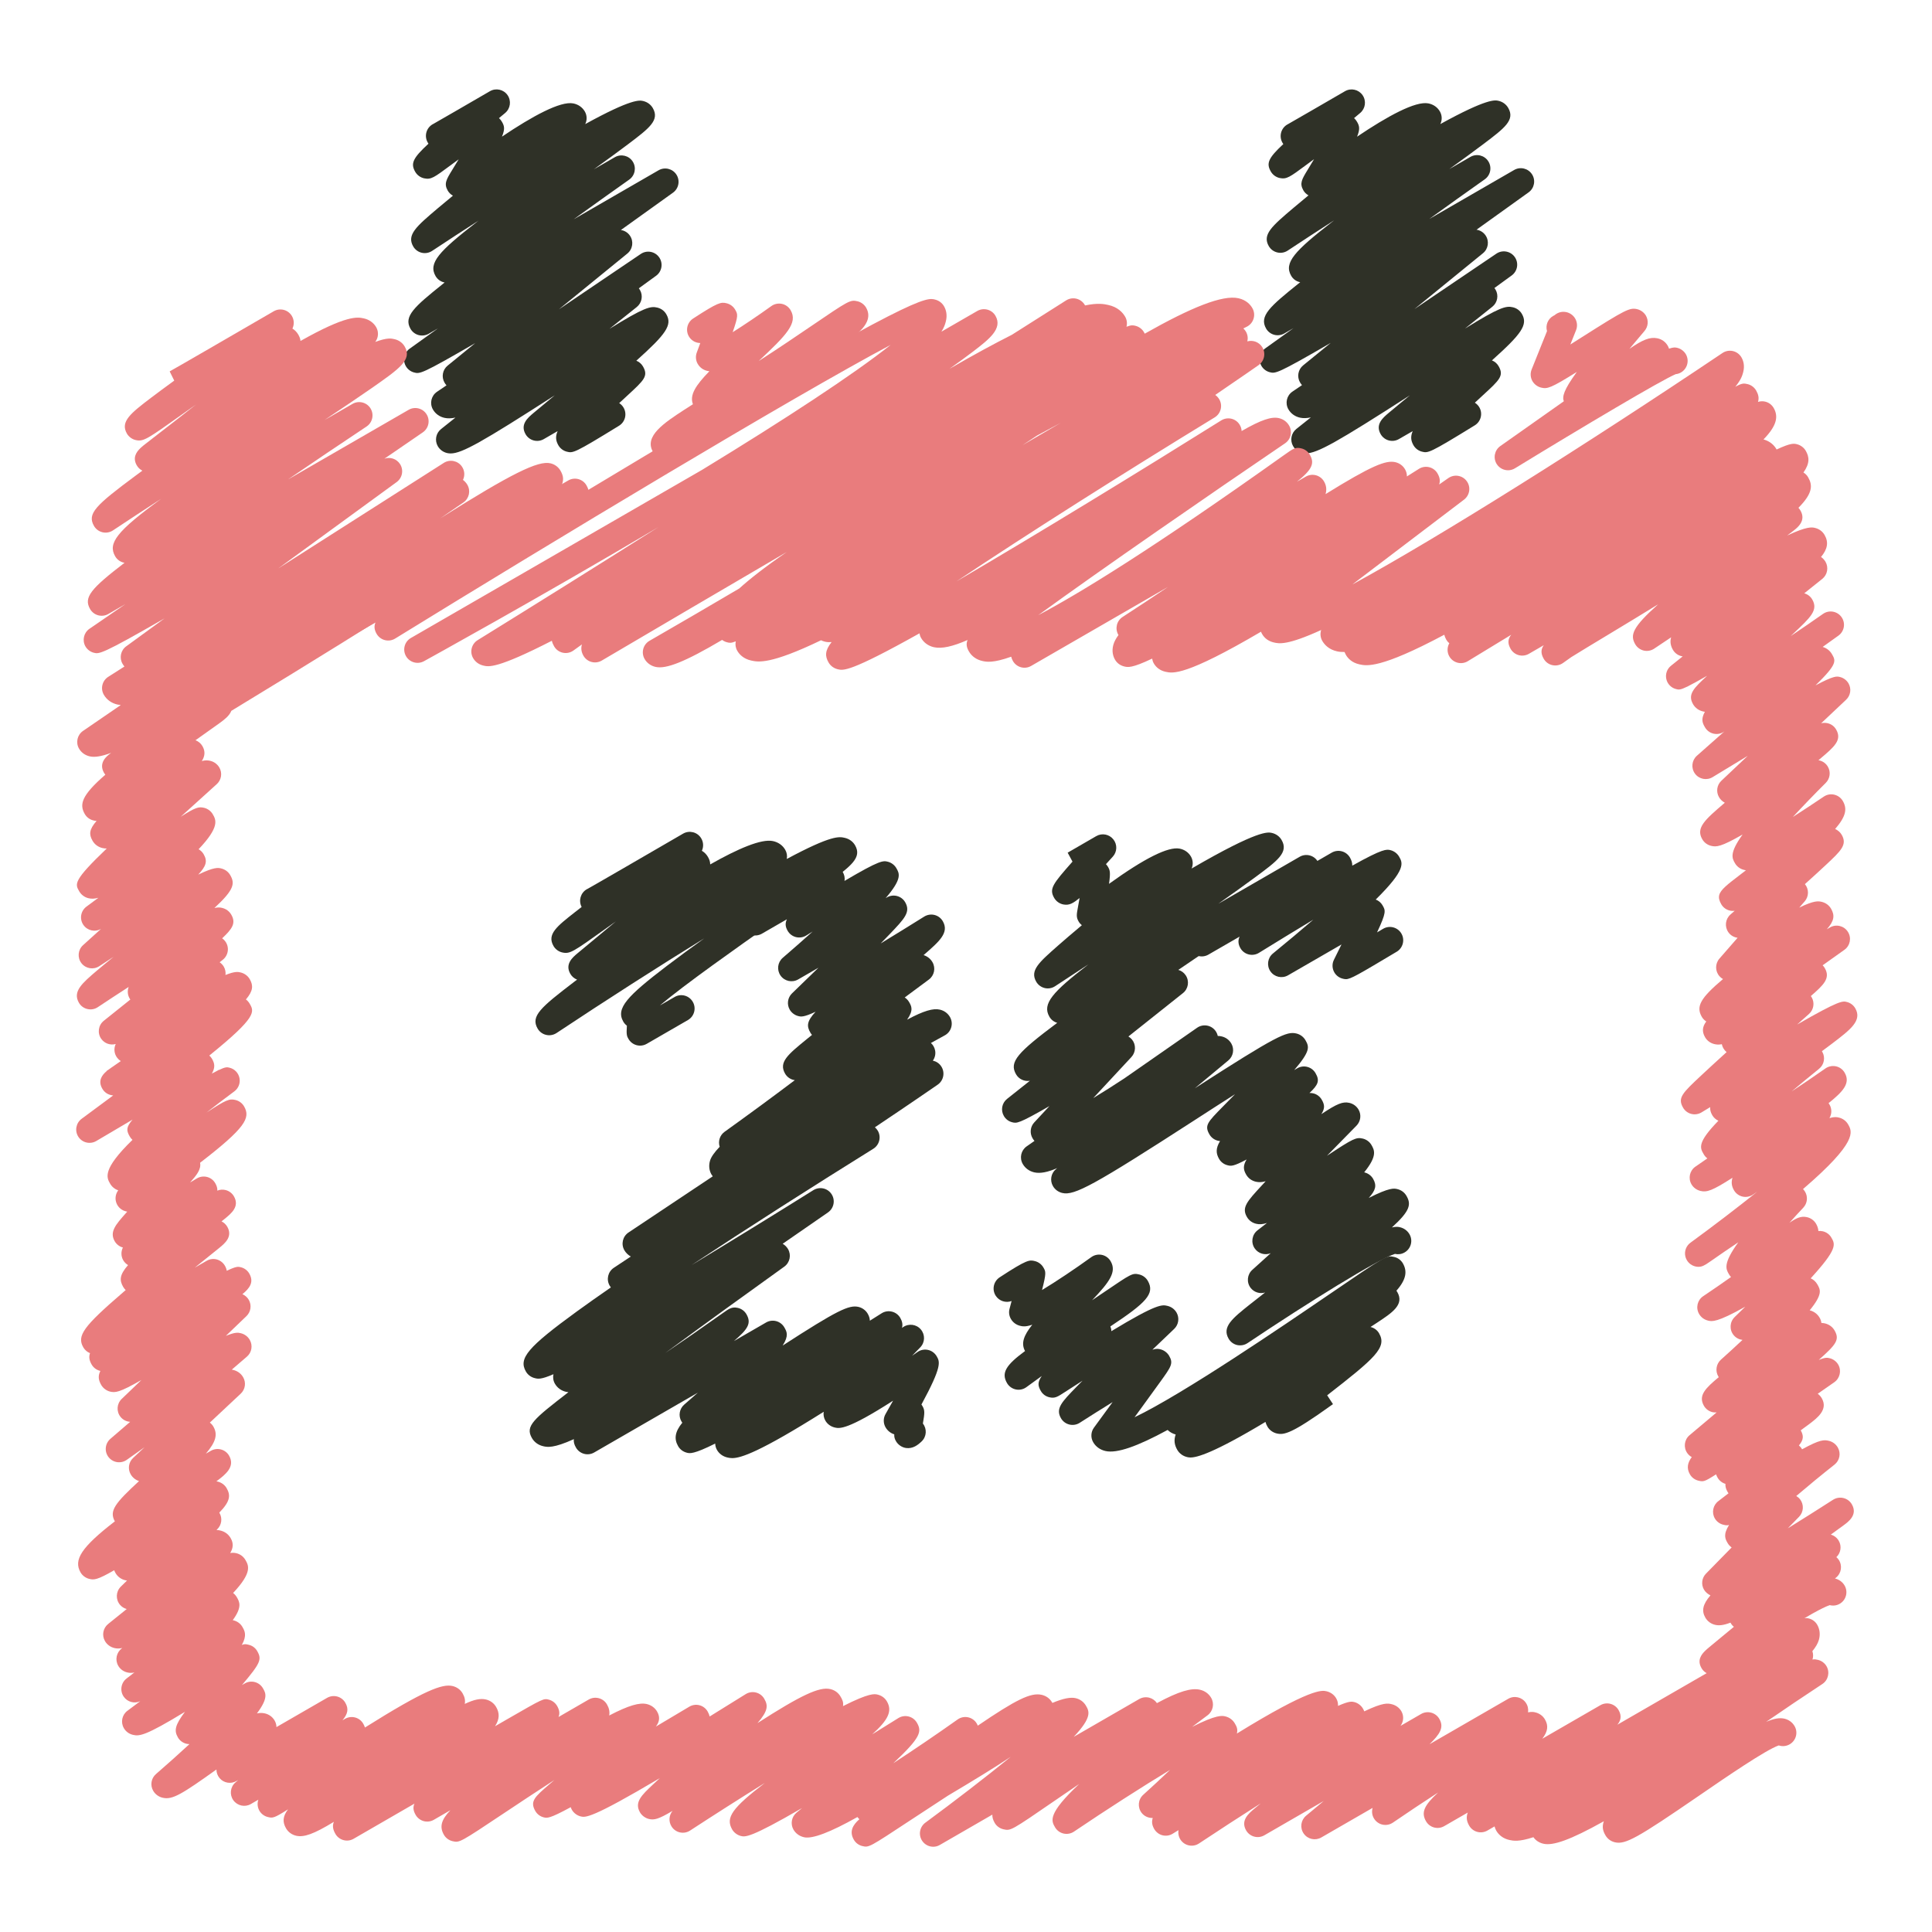
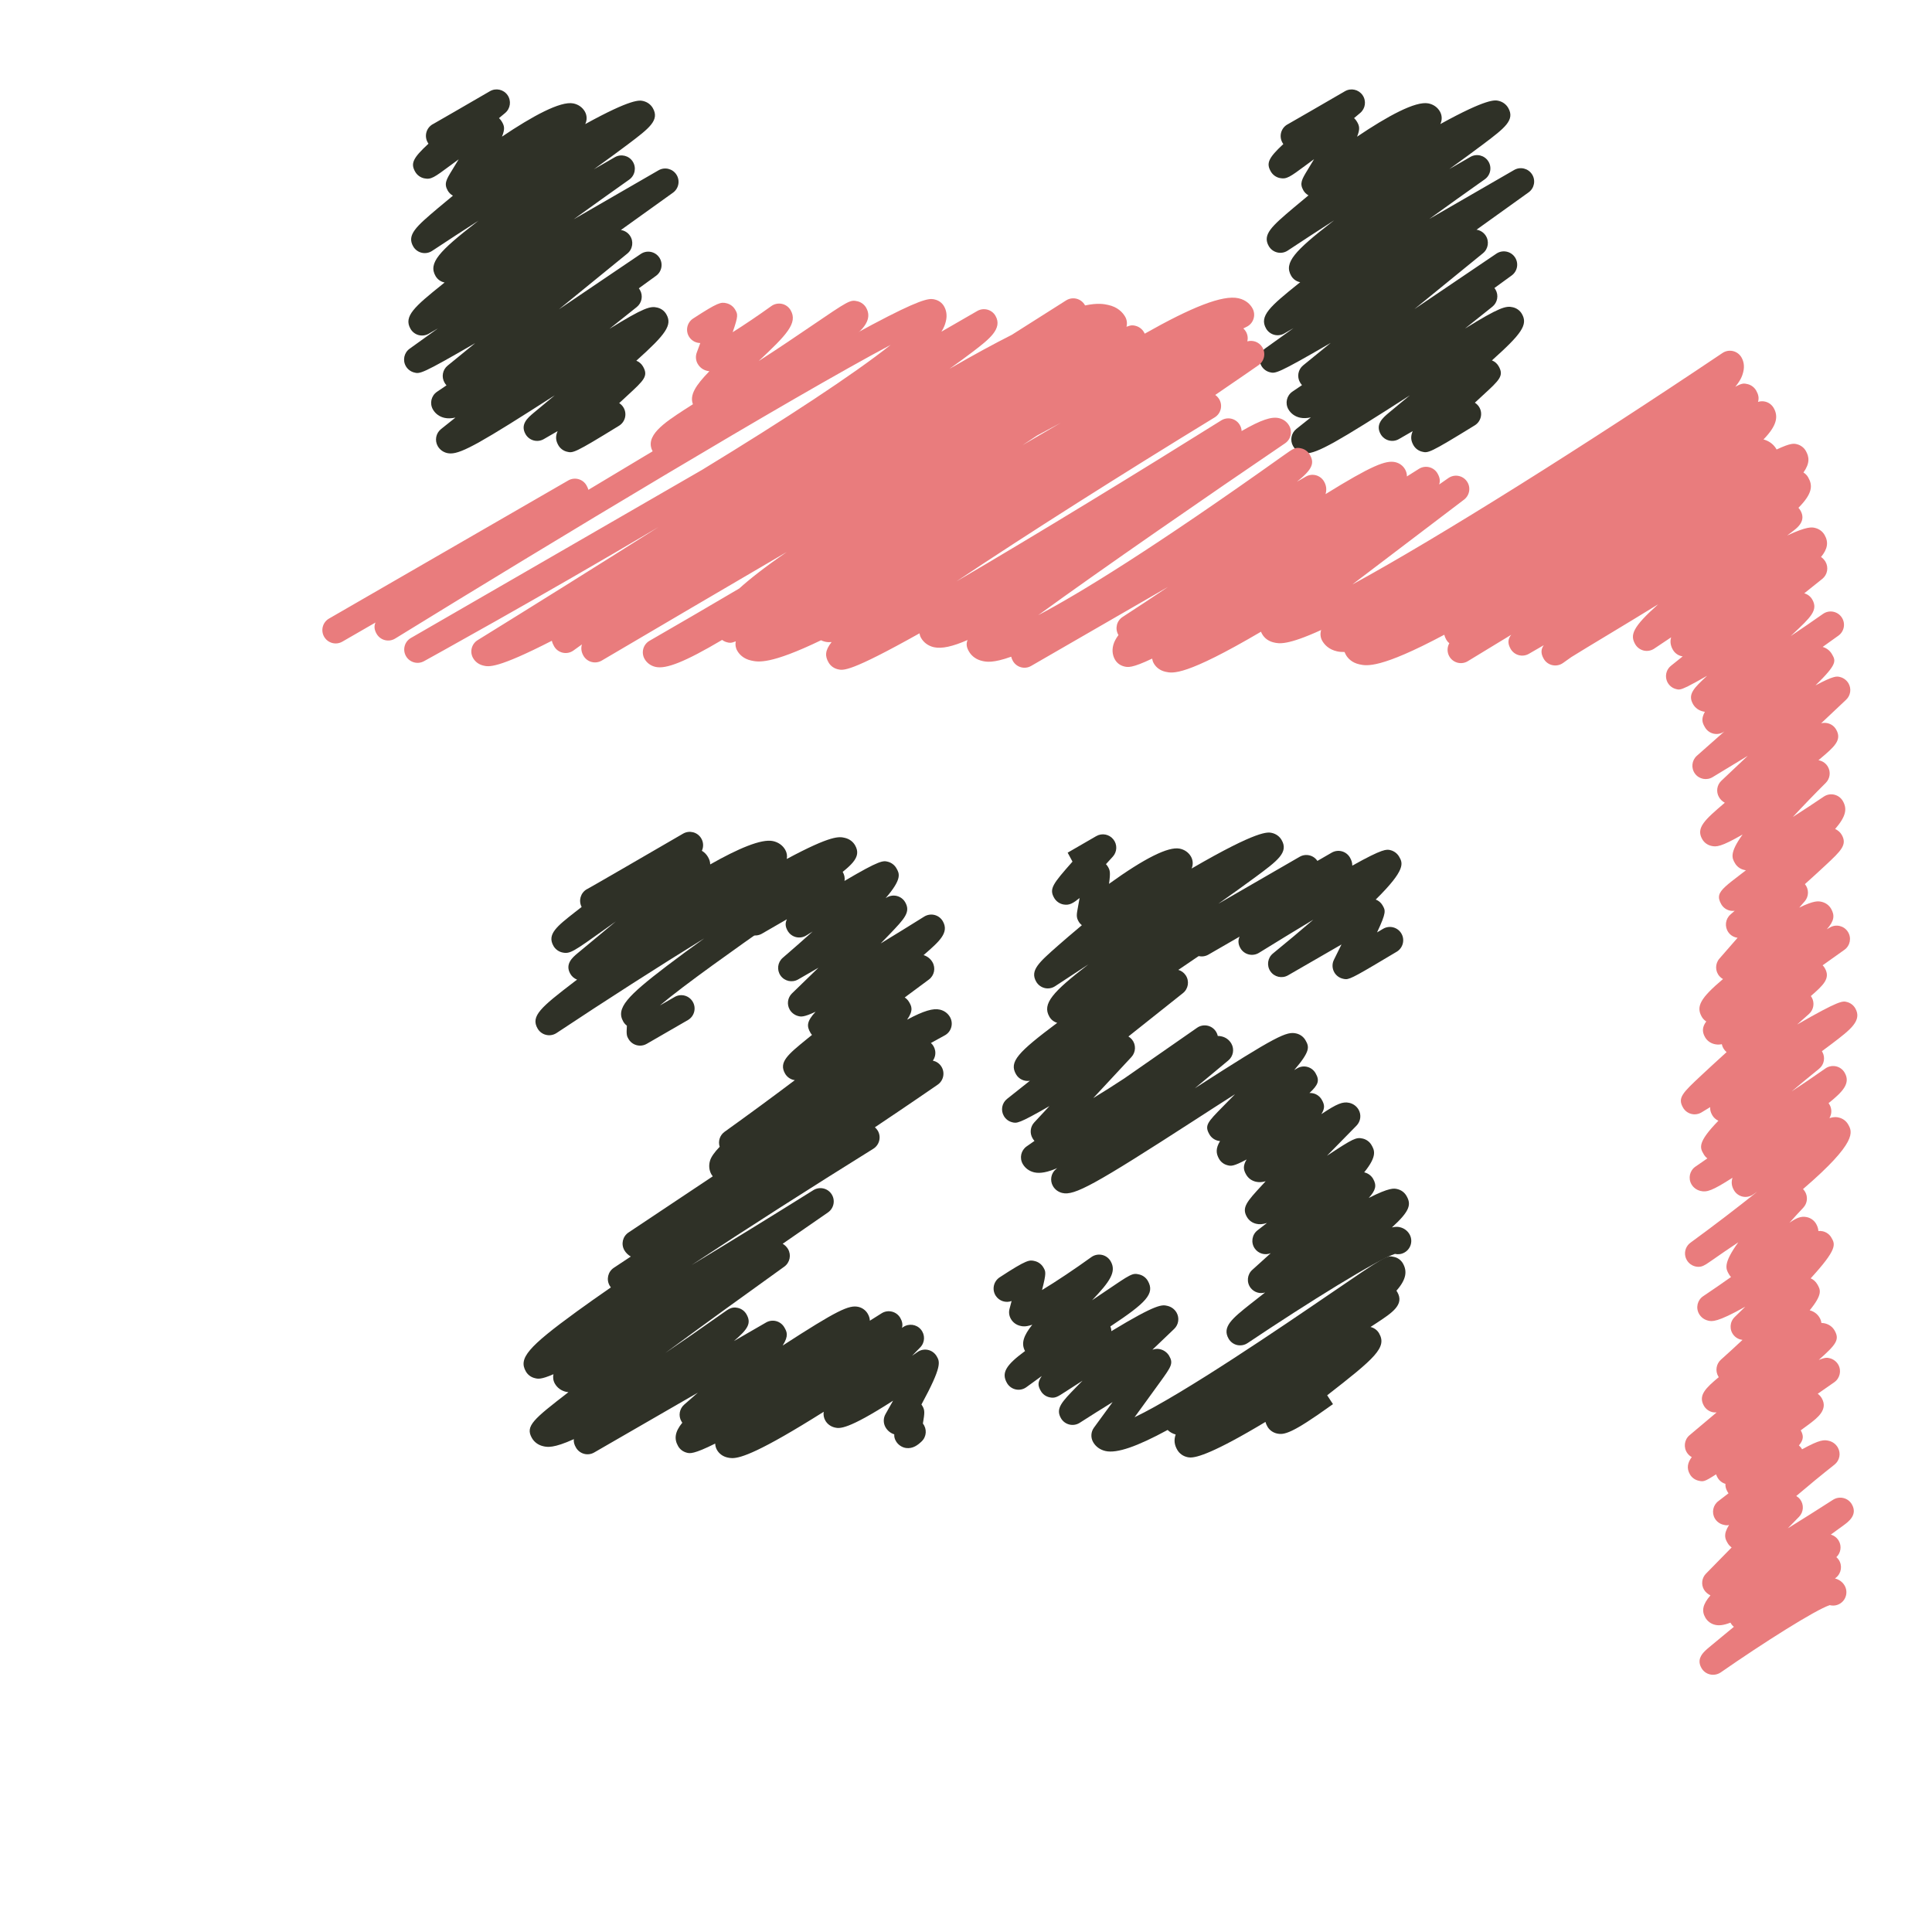
<svg xmlns="http://www.w3.org/2000/svg" height="512px" style="enable-background:new 0 0 512 512;" version="1.1" viewBox="0 0 512 512" width="512px" xml:space="preserve">
  <g id="_x38_2">
    <g>
      <g>
        <path d="M315.479,386.251c-0.4,0-0.655-0.066-0.861-0.109c-1.128-0.261-2.068-0.946-2.632-1.922     c-0.746-1.28-0.952-2.571-0.419-4.063c-0.824-0.225-1.559-0.637-2.135-1.207c-8.065,4.379-13.438,6.271-16.465,5.586     c-1.419-0.322-2.583-1.152-3.269-2.348c-0.697-1.213-0.612-2.723,0.213-3.851c1.455-2.001,3.195-4.378,4.942-6.762     c-2.862,1.759-5.883,3.669-8.715,5.482c-0.807,0.521-1.801,0.691-2.735,0.461c-0.939-0.225-1.746-0.819-2.231-1.662     c-1.491-2.583,0.164-4.281,4.166-8.387c0.474-0.485,0.995-1.007,1.547-1.571c-1.438,0.922-2.966,1.911-4.597,2.96     c-2.099,1.37-2.741,1.776-4.209,1.431c-0.952-0.224-1.771-0.818-2.25-1.667c-0.818-1.401-0.885-2.317,0.242-3.96     c-1.37,0.977-2.734,1.959-4.038,2.929c-0.807,0.606-1.838,0.837-2.82,0.631c-0.994-0.206-1.844-0.825-2.347-1.692     c-1.534-2.668-0.37-4.706,4.778-8.49c-1.104-2.043-0.37-4.1,1.923-6.979c-1.795,0.612-2.541,0.448-3.068,0.333     c-1.122-0.236-2.057-0.897-2.608-1.873c-0.467-0.807-0.6-1.771-0.352-2.675c0.176-0.68,0.358-1.37,0.546-2.062     c-1.51,0.569-3.269,0.03-4.196-1.377c-1.067-1.631-0.606-3.82,1.024-4.895c7.314-4.79,7.908-4.65,9.321-4.312     c0.946,0.225,1.795,0.855,2.274,1.692c0.643,1.109,0.813,1.389-0.358,5.985c3.724-2.25,8.745-5.609,13.063-8.727     c0.813-0.588,1.832-0.794,2.809-0.588c0.976,0.206,1.819,0.824,2.316,1.691c1.601,2.76-0.164,5.349-4.925,10.328     c1.231-0.825,2.341-1.577,3.215-2.171c7.198-4.889,7.483-5.082,9.26-4.664c0.952,0.212,1.801,0.837,2.293,1.692     c1.971,3.414-0.468,5.81-9.928,12.086c0.176,0.425,0.279,0.831,0.267,1.255c12.141-7.361,13.438-7.047,14.895-6.701     c1.019,0.249,1.867,0.88,2.383,1.771c0.813,1.413,0.552,3.208-0.631,4.33c-1.91,1.813-3.856,3.669-5.761,5.506     c1.122-0.34,1.613-0.225,2.122-0.103c0.94,0.23,1.819,0.885,2.305,1.722c1.171,2.008,0.564,2.856-2.353,6.901     c-1.316,1.819-3.075,4.245-4.827,6.659c-0.674,0.922-1.341,1.837-1.983,2.723c12.893-6.155,39.782-24.5,51.195-32.293     c15.586-10.643,15.586-10.643,17.599-10.188c0.965,0.212,1.819,0.843,2.311,1.691c1.201,2.092,0.928,4.27-1.71,7.259     c0.085,0.109,0.164,0.225,0.23,0.346c1.935,3.336-1.334,5.482-5.464,8.199c-0.51,0.34-1.056,0.691-1.632,1.062     c0.959,0.225,1.783,0.831,2.269,1.674c2.165,3.754-1.056,6.556-13.754,16.435l1.54,2.341c-0.085,0.055-0.267,0.193-0.539,0.376     c-10.449,7.514-12.444,7.811-14.294,7.41c-1.067-0.23-2.002-0.897-2.541-1.837c-0.243-0.431-0.419-0.837-0.521-1.237     C321.562,385.111,317.207,386.251,315.479,386.251z M351.064,370.289l-0.527,2.317L351.064,370.289z" style="fill:#2F3127;" />
      </g>
      <g>
        <path d="M356.674,259.49c-0.303,0-0.563-0.063-0.896-0.148c-0.916-0.239-1.698-0.837-2.172-1.658     c-0.588-1.025-0.631-2.28-0.097-3.342c0.661-1.328,1.347-2.705,2.001-4.048l-14.166,8.175c-1.595,0.922-3.627,0.461-4.67-1.053     c-1.043-1.519-0.752-3.583,0.68-4.745c3.529-2.875,7.21-5.961,10.686-8.951c-4.646,2.798-9.618,5.837-14.403,8.793     c-0.807,0.503-1.789,0.651-2.717,0.421c-0.928-0.23-1.723-0.831-2.195-1.655c-0.686-1.177-0.618-2.201-0.218-3.065l-8.267,4.772     c-1.686,0.977-3.851,0.4-4.827-1.292c-0.977-1.689-0.394-3.851,1.292-4.828l36.223-20.91c0.807-0.464,1.776-0.591,2.674-0.349     c0.91,0.243,1.674,0.833,2.147,1.644c0.412,0.715,0.643,1.41,0.618,2.159c8.205-4.591,9.108-4.363,10.146-4.103     c0.922,0.233,1.771,0.864,2.256,1.695c0.989,1.716,1.941,3.372-6.186,11.389c0.765,0.285,1.401,0.828,1.808,1.537     c0.794,1.361,1.055,1.816-1.456,7.165c0.534-0.315,1.062-0.63,1.589-0.943c1.674-0.998,3.845-0.452,4.846,1.225     c0.995,1.674,0.442,3.845-1.225,4.842C359.925,258.311,357.936,259.49,356.674,259.49z" style="fill:#2F3127;" />
      </g>
      <g>
        <path d="M328.65,356.535c-0.267,0-0.533-0.03-0.8-0.085c-0.952-0.224-1.765-0.83-2.256-1.68     c-1.819-3.142,1.019-5.403,5.719-9.151c1.17-0.939,2.511-1.982,3.954-3.099c-1.371,0.425-2.905-0.024-3.833-1.213     c-1.128-1.461-0.935-3.554,0.442-4.784c1.534-1.383,3.184-2.875,4.882-4.415c-1.51,0.624-3.287,0.121-4.239-1.256     c-1.073-1.546-0.745-3.669,0.746-4.814c0.825-0.637,1.662-1.292,2.499-1.94c-1.195,0.388-2.056,0.412-2.851,0.218     c-1.062-0.242-1.94-0.892-2.468-1.813c-1.45-2.498,0.024-4.1,3.954-8.356c0.314-0.346,0.648-0.71,1.012-1.104     c-0.976,0.285-1.776,0.303-2.553,0.134c-1.128-0.249-2.062-0.922-2.619-1.911c-0.765-1.31-0.85-2.353,0.127-3.99     c-3.584,1.898-4.154,1.765-5.088,1.517c-0.928-0.23-1.734-0.844-2.208-1.668c-0.824-1.432-0.934-2.777,0.261-4.73     c-0.23-0.024-0.454-0.055-0.673-0.115c-0.903-0.248-1.674-0.837-2.141-1.644c-1.37-2.371-0.516-3.231,3.565-7.386     c0.776-0.789,1.91-1.947,3.215-3.275c-3.608,2.293-7.351,4.706-10.68,6.865c-26.629,17.205-31.893,20.079-35.095,19.314     c-1.067-0.254-1.952-0.909-2.48-1.831c-0.86-1.491-0.527-3.384,0.801-4.487l0.346-0.279c-2.553,1.104-4.5,1.474-6.04,1.146     c-1.34-0.297-2.444-1.086-3.105-2.231c-0.921-1.596-0.473-3.621,1.037-4.67l2.068-1.443c-0.2-0.225-0.376-0.473-0.527-0.733     c-0.771-1.347-0.589-3.039,0.473-4.173l4.021-4.33c-8.192,4.719-8.678,4.604-9.909,4.282c-0.915-0.237-1.697-0.831-2.171-1.656     c-0.886-1.516-0.516-3.444,0.855-4.53l6.046-4.803c-1.425,0.243-2.917-0.394-3.675-1.716c-1.91-3.299,0.461-5.798,10.916-13.633     c-0.843-0.242-1.607-0.801-2.08-1.632c-1.972-3.408,0.849-6.543,10.363-13.872c-2.959,1.923-5.919,3.866-8.835,5.789     c-0.813,0.539-1.808,0.721-2.76,0.497c-0.946-0.23-1.765-0.831-2.25-1.674c-1.723-2.983,0.649-5.07,5.84-9.637     c1.687-1.485,3.778-3.271,6.246-5.342c-0.339-0.273-0.643-0.61-0.86-0.998c-0.661-1.14-0.54-1.811-0.17-3.809     c0.157-0.861,0.31-1.659,0.437-2.398c-1.704,1.353-2.699,2.01-4.306,1.704c-1.013-0.194-1.916-0.834-2.432-1.729     c-1.407-2.438-0.34-3.735,4.852-9.624l-1.28-2.374c0.546-0.3,7.574-4.382,7.574-4.382c1.505-0.873,3.427-0.516,4.519,0.843     c1.104,1.361,1.043,3.314-0.134,4.6c-0.594,0.646-1.2,1.31-1.807,1.983c0.206,0.219,0.388,0.464,0.546,0.731     c0.497,0.874,0.703,1.392,0.261,4.491c9.418-6.786,15.7-9.924,18.715-9.336c1.291,0.254,2.364,1,3.001,2.104     c0.57,0.995,0.606,2.168,0.177,3.168c17.689-10.279,20.212-9.675,21.285-9.43c1.11,0.261,2.025,0.931,2.571,1.886     c1.893,3.272-1.067,5.464-6.968,9.833c-2.687,1.989-6.082,4.412-9.813,7.05l21.553-12.447c1.662-0.958,3.778-0.422,4.779,1.207     c1.007,1.631,0.527,3.76-1.073,4.806c-12.08,7.908-24.64,16.292-35.858,23.96c0.77,0.219,1.461,0.7,1.94,1.407     c1.043,1.531,0.728,3.605-0.722,4.751l-14.445,11.486c0.352,0.212,0.679,0.491,0.952,0.818c1.104,1.371,1.03,3.342-0.158,4.634     l-10.115,10.879c2.522-1.528,5.313-3.299,8.229-5.215l19.297-13.427c1.583-1.098,3.766-0.722,4.888,0.849     c0.291,0.413,0.485,0.867,0.588,1.328c0.328-0.012,0.649,0.037,0.959,0.104c1.134,0.242,2.067,0.922,2.632,1.904     c0.861,1.485,0.521,3.384-0.801,4.481l-8.86,7.368c21.747-14.003,24.343-15.131,26.901-14.512     c1.031,0.248,1.893,0.885,2.408,1.782c1.031,1.777,1.315,2.887-2.978,7.908l0.824-0.479c1.687-0.976,3.845-0.394,4.821,1.299     c1.141,1.965,0.758,3.05-1.601,5.258c0.346-0.019,0.703,0.023,1.049,0.108c0.922,0.23,1.71,0.831,2.189,1.649     c0.771,1.334,0.909,2.256-0.091,3.845c4.221-2.819,5.7-3.365,7.404-2.989c1.037,0.23,1.929,0.885,2.456,1.795     c0.794,1.377,0.563,3.111-0.546,4.245c-2.602,2.638-5.27,5.349-7.823,7.98c6.968-4.597,7.727-4.96,9.497-4.548     c0.946,0.225,1.801,0.854,2.286,1.691c0.776,1.347,1.644,2.856-1.922,7.247c0.036,0.006,0.066,0.019,0.103,0.03     c0.934,0.23,1.777,0.855,2.256,1.687c1.037,1.807,0.655,3.068-1.152,5.075c5.562-2.826,6.738-2.547,7.551-2.353     c1.055,0.242,1.916,0.886,2.443,1.795c1.262,2.195,1.074,3.894-3.856,8.369c1.183-0.267,1.722-0.146,2.122-0.055     c1.092,0.255,1.989,0.915,2.535,1.861c0.977,1.687,0.395,3.845-1.292,4.821c-0.806,0.473-1.722,0.576-2.564,0.389     c-4.513,1.419-22.996,12.862-39.055,23.639C330.027,356.336,329.342,356.535,328.65,356.535z" style="fill:#2F3127;" />
      </g>
      <g>
        <path d="M194.049,386.415c-0.525,0-0.904-0.079-1.255-0.158c-1.204-0.267-2.195-0.982-2.787-2.007     c-0.303-0.534-0.458-1.116-0.473-1.687c-5.734,2.862-6.729,2.614-7.489,2.426c-1.001-0.248-1.829-0.86-2.335-1.74     c-1.092-1.898-0.885-3.79,1.11-6.216c-0.088-0.115-0.17-0.236-0.243-0.364c-0.846-1.461-0.534-3.323,0.752-4.438     c1.183-1.025,2.398-2.087,3.605-3.16l-27.466,15.853c-1.692,0.982-3.848,0.4-4.827-1.292c-0.476-0.818-0.661-1.534-0.561-2.243     c-5.421,2.462-7.05,2.11-8.075,1.886c-1.319-0.291-2.396-1.062-3.038-2.171c-1.837-3.185,0.364-4.961,9.673-12.159     c-0.209-0.012-0.413-0.043-0.609-0.091c-1.283-0.285-2.338-1.056-2.972-2.147c-0.455-0.788-0.573-1.691-0.392-2.522     c-3.323,1.443-4.126,1.243-4.954,1.031c-1.007-0.243-1.841-0.874-2.347-1.753c-2.013-3.48,0.512-6.459,13.511-15.919     c2.611-1.898,5.613-4.021,9.006-6.367c-0.121-0.146-0.228-0.31-0.324-0.474c-0.934-1.619-0.449-3.687,1.104-4.718l4.506-2.989     c-0.713-0.4-1.298-0.971-1.707-1.668c-0.931-1.619-0.449-3.676,1.104-4.706l22.323-14.882c-0.128-0.158-0.246-0.315-0.346-0.491     c-0.613-1.062-0.755-2.341-0.397-3.597c0.288-1.037,1.188-2.298,2.577-3.741c-0.473-1.438,0.021-3.057,1.298-3.973     c6.25-4.481,12.69-9.212,18.615-13.681c-0.143-0.019-0.282-0.049-0.421-0.085c-0.913-0.237-1.692-0.837-2.162-1.649     c-1.747-3.026,0.734-5.046,5.676-9.085c0.455-0.37,0.943-0.758,1.458-1.177c-0.164-0.176-0.306-0.375-0.428-0.594     c-1.01-1.734-0.973-3.014,1.377-5.543c-3.181,1.492-3.872,1.322-4.585,1.146c-0.931-0.23-1.792-0.873-2.268-1.704     c-0.815-1.407-0.561-3.185,0.606-4.312c2.326-2.238,4.703-4.543,7.01-6.799l-5.391,3.111c-1.58,0.909-3.593,0.473-4.648-1.016     c-1.052-1.489-0.801-3.536,0.582-4.725c2.604-2.237,5.31-4.618,7.92-6.962c-0.57,0.349-1.14,0.704-1.701,1.052     c-0.815,0.503-1.795,0.658-2.72,0.428c-0.931-0.233-1.725-0.831-2.204-1.662c-0.664-1.149-0.676-2.05-0.2-3.069l-6.623,3.824     c-1.692,0.977-3.848,0.394-4.821-1.292c-0.977-1.691-0.4-3.854,1.292-4.827l20.088-11.595c0.81-0.47,1.771-0.598,2.68-0.355     c0.904,0.243,1.677,0.834,2.144,1.646c0.455,0.789,0.646,1.534,0.509,2.438c9.451-5.588,10.243-5.391,11.489-5.082     c0.925,0.236,1.756,0.858,2.238,1.686c0.837,1.452,1.61,2.798-2.829,7.959l0.352-0.203c1.688-0.974,3.851-0.395,4.827,1.292     c1.495,2.596-0.148,4.315-4.118,8.472c-0.698,0.728-1.489,1.543-2.375,2.447c3.784-2.301,7.729-4.736,11.535-7.117     c0.813-0.506,1.798-0.664,2.729-0.431c0.928,0.23,1.725,0.831,2.201,1.662c1.747,3.026-0.919,5.339-4.948,8.848     c-0.049,0.042-0.1,0.085-0.149,0.127c1.007,0.318,1.834,0.97,2.356,1.874c0.901,1.562,0.485,3.547-0.964,4.612     c-2.117,1.556-4.26,3.15-6.392,4.739c0.473,0.304,0.871,0.716,1.155,1.207c0.637,1.104,1.243,2.152-0.521,4.676     c4.436-2.371,6.929-3.075,8.687-2.656c1.146,0.267,2.096,0.958,2.668,1.952c0.476,0.819,0.601,1.808,0.34,2.724     c-0.258,0.915-0.874,1.691-1.713,2.141c-1.219,0.667-2.444,1.334-3.678,2.02c0.588,0.521,0.994,1.243,1.131,2.05     c0.158,0.939-0.079,1.886-0.613,2.632c0.864,0.182,1.662,0.685,2.195,1.474c1.089,1.601,0.682,3.784-0.907,4.888     c-0.112,0.072-7.022,4.863-16.649,11.298c0.313,0.267,0.576,0.582,0.776,0.922c0.955,1.649,0.421,3.76-1.192,4.767     c-16.419,10.212-33.56,21.171-48.184,30.837c10.357-6.258,21.574-13.159,32.286-19.86c1.632-1.019,3.775-0.559,4.828,1.049     c1.052,1.601,0.634,3.754-0.943,4.846l-12.008,8.308c0.588,0.34,1.077,0.825,1.425,1.42c0.91,1.576,0.473,3.584-1.003,4.645     c-9.212,6.599-20.868,15.027-31.517,22.869c4.421-2.983,9.466-6.477,15.206-10.546c1.677-1.194,2.441-1.729,3.969-1.401     c0.977,0.207,1.819,0.825,2.317,1.687c1.37,2.377,0.415,3.93-3.327,7.113l8.539-4.931c0.807-0.467,1.777-0.594,2.681-0.352     c0.903,0.242,1.674,0.837,2.144,1.644c0.655,1.14,1.25,2.177-0.437,4.827c14.437-9.339,17.587-10.831,20.094-10.242     c1.049,0.254,1.922,0.903,2.453,1.818c0.376,0.649,0.549,1.268,0.558,1.838c1.046-0.655,2.086-1.31,3.12-1.965     c0.815-0.516,1.801-0.667,2.735-0.437c0.931,0.23,1.731,0.831,2.21,1.661c0.543,0.946,0.682,1.789,0.455,2.645     c0.097-0.061,0.188-0.127,0.285-0.2c1.495-1.037,3.539-0.771,4.709,0.618c1.183,1.389,1.11,3.445-0.161,4.749l-2.168,2.231     c0.485-0.34,0.964-0.667,1.44-1.007c0.813-0.563,1.828-0.764,2.79-0.552c0.967,0.213,1.798,0.831,2.295,1.68     c0.849,1.474,1.495,2.596-4.042,12.79c0.097,0.127,0.185,0.255,0.261,0.395c0.643,1.109,0.627,1.722,0.124,4.646     c1.116,1.412,1.001,3.462-0.324,4.729c-0.988,0.952-2.35,2.008-4.148,1.753c-1.074-0.151-2.107-0.85-2.65-1.795     c-0.361-0.619-0.5-1.092-0.467-1.826c-0.961-0.303-1.783-0.958-2.304-1.855c-0.631-1.092-0.631-2.438,0-3.529     c0.652-1.14,1.331-2.341,1.992-3.535c-12.174,7.835-14.209,7.386-15.41,7.119c-1.092-0.248-1.996-0.897-2.541-1.844     c-0.418-0.728-0.558-1.546-0.431-2.334C201.326,384.819,196.323,386.415,194.049,386.415z" style="fill:#2F3127;" />
      </g>
      <g>
        <path d="M169.619,277.104c-1.219,0-2.402-0.631-3.06-1.759c-0.443-0.764-0.591-1.128-0.428-3.529     c-0.382-0.285-0.707-0.649-0.949-1.067c-2.046-3.548,1.08-6.792,11.513-14.752c2.969-2.262,6.371-4.757,9.934-7.322     c-12.205,7.522-26.022,16.38-39.139,25.088c-0.816,0.534-1.813,0.722-2.76,0.491c-0.952-0.218-1.765-0.824-2.256-1.668     c-1.904-3.299,0.81-5.603,9.664-12.374c0.264-0.197,0.525-0.397,0.794-0.601c-0.749-0.287-1.383-0.827-1.789-1.531     c-1.504-2.595,0.634-4.387,1.911-5.455c0.73-0.612,1.78-1.483,3.056-2.535c1.631-1.35,4.203-3.478,7.096-5.904     c-1.049,0.743-1.996,1.419-2.796,1.992c-8.472,6.046-9.354,6.68-11.368,6.24c-0.977-0.209-1.859-0.852-2.356-1.713     c-1.795-3.111,0.873-5.203,5.722-9.005c0.534-0.418,1.113-0.867,1.731-1.343c-0.874-1.662-0.288-3.732,1.346-4.688     c0.091-0.051,0.182-0.103,0.279-0.146c1.465-0.794,15.813-9.108,25.261-14.6c1.631-0.946,3.729-0.442,4.749,1.155     c0.673,1.052,0.719,2.329,0.23,3.387c0.661,0.391,1.207,0.94,1.598,1.613c0.395,0.682,0.616,1.319,0.604,2.004     c7.368-4.179,13.539-6.826,16.604-6.192c1.431,0.297,2.595,1.116,3.281,2.307c0.443,0.761,0.57,1.628,0.412,2.438     c11.929-6.401,13.915-5.94,15.397-5.591c1.17,0.273,2.129,0.974,2.702,1.965c1.886,3.275-1.07,5.464-6.956,9.831     c-3.909,2.896-9.345,6.728-15.1,10.786c-9.173,6.458-23.203,16.346-29.694,21.847l3.923-2.262c1.686-0.989,3.848-0.4,4.824,1.291     c0.977,1.681,0.397,3.845-1.292,4.821l-10.925,6.307C170.826,276.953,170.219,277.104,169.619,277.104z" style="fill:#2F3127;" />
      </g>
      <g>
        <path d="M119.433,120.167c-0.352,0-0.667-0.042-0.967-0.109c-1.049-0.255-1.916-0.9-2.45-1.816     c-0.87-1.516-0.506-3.438,0.858-4.53l3.824-3.047c-1.092,0.233-2.035,0.261-2.863,0.079c-1.34-0.288-2.444-1.08-3.104-2.229     c-0.928-1.604-0.455-3.653,1.079-4.69l2.514-1.701c-0.194-0.225-0.373-0.47-0.521-0.73c-0.87-1.498-0.519-3.412,0.828-4.506     l7.304-5.958c-14.272,8.281-14.676,8.178-16.195,7.778c-0.916-0.24-1.707-0.843-2.18-1.662c-0.91-1.573-0.479-3.575,0.998-4.636     l7.486-5.37l-2.426,1.404c-0.81,0.47-1.78,0.591-2.683,0.355c-0.904-0.246-1.677-0.84-2.141-1.65     c-1.913-3.308,1.046-5.876,8.527-11.874c0.167-0.136,0.336-0.273,0.509-0.412c-0.973-0.185-1.865-0.776-2.401-1.704     c-1.989-3.445,0.94-6.568,10.749-14.191c0.218-0.173,0.443-0.349,0.67-0.521c-4.124,2.65-8.281,5.358-12.338,8.042     c-0.81,0.534-1.81,0.715-2.756,0.491c-0.949-0.224-1.765-0.831-2.25-1.671c-1.78-3.083,0.828-5.3,6.549-10.148     c1.158-0.979,2.483-2.083,3.975-3.305c-0.564-0.31-1.037-0.767-1.367-1.331c-1.062-1.844-0.397-2.923,1.204-5.534     c0.604-0.979,1.165-1.904,1.686-2.766c-0.849,0.625-1.613,1.189-2.198,1.619c-4.336,3.214-5.119,3.796-6.938,3.415     c-0.988-0.203-1.868-0.843-2.371-1.713c-1.271-2.201-0.682-3.605,3.502-7.465c-0.061-0.091-0.127-0.191-0.188-0.3     c-0.985-1.683-0.418-3.845,1.265-4.833c0.073-0.04,0.146-0.079,0.218-0.115c0.985-0.543,9.648-5.561,14.991-8.663     c1.592-0.921,3.617-0.473,4.669,1.031c1.052,1.507,0.773,3.563-0.637,4.743c-0.54,0.446-1.079,0.897-1.625,1.355     c0.303,0.282,0.567,0.612,0.782,0.985c0.615,1.064,0.858,1.862,0.003,3.927c8.029-5.403,15.488-9.488,18.906-8.806     c1.322,0.264,2.404,1.025,3.056,2.144c0.606,1.055,0.616,2.307,0.104,3.335c12.386-6.819,14.427-6.331,15.354-6.116     c1.104,0.264,2.014,0.928,2.56,1.877c1.853,3.211-0.94,5.325-6.51,9.536c-2.489,1.88-5.649,4.185-9.118,6.683l5.558-3.205     c1.638-0.946,3.727-0.437,4.746,1.152c1.016,1.592,0.604,3.702-0.94,4.791c-4.882,3.45-9.857,7.001-14.694,10.5l22.478-12.978     c1.631-0.94,3.714-0.437,4.733,1.143c1.022,1.583,0.619,3.687-0.906,4.788l-13.806,9.897c0.931,0.139,1.801,0.646,2.377,1.474     c1.062,1.513,0.771,3.59-0.664,4.76l-18.16,14.8l21.716-14.691c1.595-1.077,3.76-0.679,4.867,0.895     c1.106,1.577,0.749,3.748-0.804,4.885c-1.437,1.055-2.978,2.171-4.579,3.323c0.106,0.143,0.207,0.288,0.294,0.446     c0.876,1.51,0.512,3.438-0.853,4.527l-7.237,5.773c9.16-5.655,10.855-6.083,12.698-5.631c1.019,0.246,1.865,0.874,2.381,1.768     c1.649,2.853-0.091,5.264-7.951,12.308c0.719,0.282,1.349,0.8,1.765,1.519c1.474,2.547,0.3,3.626-4.063,7.647     c-0.588,0.543-1.361,1.255-2.238,2.071c0.443,0.279,0.828,0.661,1.119,1.134c1.019,1.662,0.503,3.836-1.158,4.86     c-11.947,7.347-12.205,7.287-13.866,6.868c-0.922-0.236-1.725-0.843-2.207-1.671c-0.676-1.173-0.855-2.277-0.209-3.769     l-3.663,2.117c-0.813,0.47-1.78,0.601-2.684,0.354c-0.907-0.242-1.68-0.84-2.144-1.649c-1.492-2.602,0.583-4.351,2.098-5.627     c0.855-0.716,2.08-1.735,3.557-2.957c0.585-0.485,1.289-1.067,2.08-1.726C127.787,117.123,122.42,120.167,119.433,120.167z" style="fill:#2F3127;" />
      </g>
      <g>
        <path d="M346.092,120.141c-0.346,0-0.661-0.04-0.958-0.115c-1.056-0.252-1.923-0.898-2.456-1.813     c-0.867-1.51-0.503-3.438,0.861-4.527l3.851-3.071c-1.085,0.23-2.025,0.255-2.851,0.076c-1.334-0.288-2.443-1.08-3.104-2.226     c-0.922-1.607-0.455-3.657,1.086-4.694l2.522-1.707c-0.194-0.225-0.37-0.47-0.527-0.731c-0.867-1.5-0.51-3.411,0.83-4.505     l7.314-5.958c-14.258,8.269-14.664,8.16-16.187,7.765c-0.909-0.239-1.698-0.843-2.177-1.661c-0.903-1.574-0.473-3.578,1.001-4.64     l7.483-5.364l-2.426,1.401c-0.813,0.47-1.771,0.591-2.681,0.354c-0.903-0.249-1.68-0.84-2.141-1.649     c-1.91-3.308,1.049-5.876,8.521-11.874c0.17-0.136,0.346-0.272,0.516-0.412c-0.977-0.185-1.862-0.776-2.396-1.704     c-1.995-3.448,0.928-6.568,10.733-14.188c0.219-0.17,0.449-0.343,0.667-0.516c-4.117,2.644-8.271,5.352-12.322,8.032     c-0.813,0.534-1.802,0.716-2.754,0.488c-0.958-0.225-1.765-0.828-2.256-1.674c-1.776-3.078,0.831-5.291,6.531-10.131     c1.159-0.985,2.493-2.092,3.991-3.323c-0.576-0.312-1.062-0.785-1.383-1.367c-1.02-1.819-0.383-2.878,1.176-5.434     c0.606-0.992,1.165-1.923,1.68-2.79c-0.836,0.616-1.601,1.177-2.177,1.604c-4.215,3.123-5.088,3.772-6.901,3.396     c-0.988-0.204-1.874-0.843-2.371-1.716c-1.255-2.162-0.709-3.557,3.306-7.286c-0.073-0.104-0.146-0.209-0.213-0.325     c-0.994-1.683-0.437-3.848,1.237-4.842c0.079-0.046,0.164-0.088,0.236-0.13c0.995-0.546,9.697-5.588,15.07-8.706     c1.589-0.922,3.614-0.473,4.663,1.031c1.056,1.504,0.776,3.563-0.63,4.736c-0.534,0.446-1.074,0.898-1.613,1.35     c0.309,0.282,0.569,0.612,0.782,0.985c0.618,1.064,0.86,1.862,0.012,3.942c8.018-5.406,15.495-9.506,18.903-8.821     c1.321,0.264,2.407,1.025,3.05,2.144c0.606,1.055,0.618,2.307,0.109,3.335c12.45-6.861,14.506-6.376,15.434-6.161     c1.098,0.261,2.014,0.928,2.56,1.877c1.855,3.211-0.935,5.321-6.508,9.533c-2.48,1.88-5.64,4.178-9.103,6.677l5.586-3.226     c1.637-0.946,3.729-0.434,4.742,1.158c1.019,1.589,0.606,3.699-0.94,4.788c-4.882,3.448-9.854,7.001-14.693,10.5l22.486-12.98     c1.631-0.943,3.711-0.44,4.736,1.143c1.024,1.583,0.625,3.687-0.903,4.785l-13.809,9.9c0.934,0.137,1.801,0.646,2.377,1.471     c1.062,1.516,0.771,3.593-0.661,4.761l-18.175,14.809l21.729-14.697c1.589-1.077,3.76-0.68,4.87,0.895     c1.104,1.573,0.752,3.748-0.813,4.885c-1.438,1.052-2.966,2.168-4.573,3.323c0.109,0.143,0.206,0.288,0.298,0.445     c0.873,1.51,0.509,3.436-0.861,4.524l-7.241,5.779c9.176-5.664,10.867-6.083,12.705-5.637c1.019,0.246,1.868,0.873,2.383,1.771     c1.644,2.854-0.091,5.267-7.95,12.305c0.716,0.279,1.347,0.797,1.765,1.516c1.479,2.55,0.291,3.636-4.1,7.668     c-0.576,0.531-1.334,1.231-2.188,2.025c0.442,0.279,0.836,0.667,1.14,1.146c1.019,1.661,0.497,3.838-1.164,4.857     c-12.104,7.453-12.365,7.383-14.027,6.965c-0.922-0.24-1.729-0.846-2.207-1.674c-0.673-1.173-0.855-2.277-0.212-3.76l-3.663,2.11     c-1.687,0.977-3.845,0.4-4.821-1.292c-1.498-2.604,0.582-4.354,2.098-5.634c0.861-0.718,2.093-1.737,3.566-2.965     c0.588-0.479,1.285-1.061,2.08-1.713C354.449,117.099,349.088,120.141,346.092,120.141z" style="fill:#2F3127;" />
      </g>
      <g>
-         <path d="M399.641,124.625c-1.152,0-2.28-0.561-2.96-1.592c-1.043-1.592-0.637-3.727,0.922-4.824     l16.823-11.865c-0.443-1.234-0.085-2.911,3.45-7.78c-6.883,4.299-7.823,4.563-9.479,4.151c-0.935-0.23-1.795-0.867-2.28-1.701     c-0.54-0.94-0.625-2.074-0.225-3.078l4.082-10.185c-0.438-1.519,0.193-3.196,1.625-4.024c0.103-0.058,0.212-0.109,0.315-0.157     c0.6-0.507,1.546-1.064,2.838-0.91c1.109,0.127,2.141,0.8,2.692,1.768c0.546,0.94,0.631,2.074,0.225,3.081l-1.51,3.787     c1.006-0.64,2.02-1.276,2.94-1.864c11.687-7.417,12.796-7.978,14.81-7.487c0.934,0.23,1.795,0.874,2.28,1.707     c0.746,1.301,0.595,2.926-0.382,4.063c-1.305,1.528-2.656,3.133-3.979,4.728c3.45-2.39,5.409-3.193,7.356-2.799     c1.2,0.236,2.195,0.946,2.789,1.986c0.151,0.251,0.255,0.509,0.334,0.77c1.31-0.446,1.752-0.328,2.231-0.209     c0.922,0.237,1.759,0.867,2.237,1.689c0.971,1.692,0.389,3.854-1.304,4.828c-0.437,0.258-0.922,0.406-1.395,0.452     c-3.796,1.592-24.451,13.845-42.596,24.949C400.901,124.461,400.265,124.625,399.641,124.625z M440.653,97.417     c0.261,0.449,0.589,0.794,0.946,1.059C441.224,98.196,440.902,97.845,440.653,97.417z" style="fill:#E97C7D;" />
-       </g>
+         </g>
      <g>
        <path d="M176.086,121.472c-0.246,0-0.491-0.021-0.731-0.073c-0.982-0.206-1.828-0.821-2.329-1.691     c-2.389-4.133,3.047-7.678,8.308-11.113c0.725-0.473,1.492-0.961,2.296-1.468c-0.907-2.422,0.67-4.951,4.36-8.742     c-0.194-0.021-0.358-0.058-0.509-0.088c-1.11-0.236-2.022-0.897-2.58-1.862c-0.528-0.913-0.619-2.013-0.252-2.999     c0.31-0.831,0.628-1.683,0.937-2.529c-1.143-0.009-2.265-0.573-2.935-1.604c-1.064-1.634-0.604-3.82,1.031-4.888     c6.637-4.318,7.362-4.409,8.878-4.045c0.943,0.228,1.777,0.846,2.262,1.689c0.694,1.201,0.895,1.552-0.658,5.979     c3.129-1.965,6.917-4.527,10.243-6.922c0.807-0.582,1.825-0.794,2.808-0.588c0.974,0.212,1.816,0.825,2.313,1.689     c1.953,3.384-1.037,6.507-8.475,13.469c5.091-3.263,10.406-6.874,13.669-9.096c10.176-6.922,10.57-7.199,12.501-6.753     c0.958,0.218,1.811,0.846,2.305,1.695c1.477,2.563-0.024,4.913-2.638,7.15c0.934,1.68,0.349,3.805-1.325,4.77     c-1.137,0.658-2.489,0.609-3.55-0.009c-1.231,0.23-3.32,1.149-6.016,2.574c-3.923,2.408-8.39,5.034-12.777,7.608     c-7.817,4.991-16.859,11.192-25.055,17.171C177.557,121.241,176.829,121.472,176.086,121.472z" style="fill:#E97C7D;" />
      </g>
      <g>
        <path d="M453.978,443.832c-0.261,0-0.516-0.03-0.771-0.085c-0.965-0.212-1.795-0.818-2.286-1.674     c-1.177-2.013-0.176-3.517,1.043-4.669v-0.007c0,0,0.006-0.006,0.012-0.006c0.34-0.327,0.698-0.624,1.031-0.903     c0.831-0.691,2.014-1.674,3.444-2.851c0.922-0.764,1.953-1.606,3.045-2.511c-0.255-0.206-0.491-0.461-0.686-0.746     c-0.085-0.121-0.158-0.242-0.219-0.363c-1.88,0.728-3.057,0.813-4.057,0.582c-1.116-0.255-2.025-0.934-2.59-1.892     c-1.049-1.813-0.722-3.523,1.347-5.919c-0.71-0.328-1.347-0.88-1.723-1.528c-0.794-1.377-0.569-3.105,0.54-4.233l6.798-6.938     c-0.431-0.303-0.794-0.686-1.055-1.146c-0.631-1.091-1.268-2.201,0.37-4.809c-0.564,0.158-0.935,0.072-1.541-0.072     c-0.928-0.225-1.746-0.831-2.231-1.662c-0.892-1.54-0.497-3.512,0.928-4.585c0.88-0.679,1.783-1.376,2.698-2.08     c-0.097-0.115-0.169-0.236-0.242-0.357c-0.431-0.746-0.631-1.432-0.576-2.146c-0.867-0.255-1.613-0.831-2.067-1.626     c-0.177-0.303-0.315-0.606-0.413-0.897c-3.147,2.038-3.396,1.978-4.676,1.68c-0.945-0.224-1.771-0.83-2.256-1.68     c-0.939-1.631-0.612-3.08,0.491-4.566c-0.454-0.248-0.854-0.594-1.17-1.03c-1.079-1.498-0.831-3.585,0.594-4.779     c2.178-1.825,4.621-3.881,7.162-6.028c-0.357,0.03-0.715,0.007-1.073-0.066c-0.964-0.218-1.795-0.831-2.286-1.686     c-1.613-2.784,0.534-4.755,3.93-7.599c-0.049-0.067-0.097-0.146-0.14-0.213c-0.83-1.449-0.539-3.28,0.697-4.402     c1.881-1.68,3.833-3.475,5.731-5.252c-0.867-0.097-1.71-0.516-2.317-1.23c-1.2-1.413-1.097-3.523,0.237-4.821     c0.928-0.892,1.874-1.813,2.808-2.747c-7.52,4.232-8.836,3.923-9.818,3.693c-1.037-0.243-1.892-0.874-2.414-1.777     c-0.934-1.613-0.454-3.675,1.092-4.706c2.414-1.613,4.919-3.348,7.368-5.076c-0.218-0.23-0.406-0.491-0.569-0.776     c-0.783-1.357-1.596-2.753,2.498-8.423c-2.177,1.449-4.67,3.147-7.525,5.143c-0.315,0.212-0.601,0.412-0.867,0.582     c-0.037,0.03-0.073,0.055-0.104,0.079l-0.012-0.013c-0.935,0.595-1.68,0.855-2.832,0.613c-1.358-0.304-2.408-1.371-2.705-2.735     c-0.285-1.353,0.255-2.76,1.377-3.572c5.937-4.33,12.171-9.09,17.726-13.535c-0.382,0.261-0.764,0.521-1.146,0.782     c-0.807,0.552-1.813,0.752-2.771,0.54c-0.971-0.219-1.795-0.831-2.287-1.687c-0.6-1.037-0.775-2.067-0.394-3.305     c-5.464,3.505-6.805,3.875-8.479,3.493c-1.007-0.243-1.886-0.88-2.396-1.771c-0.922-1.595-0.461-3.632,1.062-4.676     c1.05-0.715,2.099-1.449,3.153-2.177c-0.4-0.31-0.739-0.691-0.988-1.146c-0.958-1.644-1.746-3.021,3.912-8.83     c-0.668-0.315-1.262-0.837-1.619-1.468c-0.443-0.758-0.613-1.462-0.553-2.141c-0.764,0.473-1.534,0.934-2.298,1.395     c-0.813,0.491-1.789,0.637-2.705,0.4c-0.922-0.23-1.71-0.831-2.183-1.655c-1.517-2.62-0.164-3.888,4.882-8.605     c1.716-1.607,3.936-3.65,6.646-6.113c-0.334-0.285-0.625-0.631-0.85-1.019c-0.2-0.34-0.327-0.71-0.406-1.079     c-0.849,0.17-1.413,0.091-1.971-0.03c-1.062-0.255-1.946-0.904-2.475-1.825c-0.885-1.535-0.685-2.814,0.321-4.173     c-0.473-0.304-0.891-0.716-1.188-1.237c-1.576-2.734-0.363-4.954,5.622-10c-0.334-0.185-0.648-0.431-0.916-0.73     c-1.194-1.325-1.207-3.333-0.042-4.679l4.827-5.534c-0.958-0.115-1.85-0.618-2.438-1.449c-1.056-1.477-0.825-3.514,0.545-4.715     c0.376-0.328,0.752-0.658,1.128-0.989c-0.437,0.061-0.892,0.042-1.328-0.061c-0.945-0.227-1.759-0.831-2.237-1.674     c-1.079-1.877-0.74-3.001,1.134-4.718v-0.003c0-0.003,0.013-0.009,0.019-0.012c0.873-0.807,2.098-1.741,3.669-2.944     c0.576-0.452,1.152-0.889,1.716-1.322c-0.182-0.024-0.327-0.058-0.467-0.091c-1.043-0.243-1.91-0.876-2.438-1.786     c-0.758-1.313-1.534-2.65,2.02-7.602c-5.719,3.287-6.938,3.345-8.333,3.005c-1.007-0.246-1.844-0.867-2.353-1.752     c-1.747-3.026,0.661-5.13,5.979-9.676c-0.649-0.336-1.177-0.846-1.547-1.486c-0.824-1.419-0.563-3.211,0.631-4.336l6.986-6.601     c-3.245,1.953-6.429,3.887-9.297,5.637c-1.559,0.955-3.597,0.558-4.682-0.918c-1.086-1.474-0.867-3.533,0.51-4.746     c2.413-2.123,4.875-4.303,7.301-6.458c0,0.003-0.006,0.006-0.012,0.006c-0.807,0.598-1.831,0.819-2.813,0.613     c-0.989-0.207-1.832-0.822-2.335-1.692c-0.583-1.016-1.177-2.041-0.03-4.115c-0.176-0.021-0.322-0.055-0.443-0.082     c-1.164-0.254-2.11-0.94-2.687-1.932c-1.516-2.629,0.23-4.284,3.729-7.535c-2.358,1.346-3.941,2.216-5.051,2.769l-0.109,0.091     l-0.019-0.024c-1.989,0.977-2.365,0.876-3.093,0.679c-1.292-0.339-2.28-1.379-2.553-2.687c-0.273-1.304,0.206-2.653,1.255-3.484     l3.099-2.483c-0.103-0.012-0.199-0.03-0.303-0.052c-0.958-0.215-1.801-0.825-2.292-1.683c-0.644-1.119-0.801-2.205-0.474-3.314     c-1.504,1.001-3.002,1.999-4.481,2.996c-0.813,0.546-1.808,0.733-2.766,0.516c-0.952-0.225-1.776-0.831-2.268-1.677     c-1.395-2.417-0.801-4.455,6.089-10.592c-4.105,2.526-8.611,5.264-13.542,8.232c-3.754,2.262-7.362,4.436-9.491,5.771     c-0.739,0.521-1.474,1.04-2.195,1.559c-0.818,0.579-1.831,0.782-2.802,0.573c-0.976-0.209-1.813-0.822-2.304-1.683     c-0.85-1.458-0.729-2.59,0.012-3.608l-3.954,2.286c-0.813,0.467-1.776,0.594-2.681,0.352c-0.903-0.243-1.68-0.837-2.146-1.65     c-0.879-1.519-0.709-2.68,0.146-3.75c-4.032,2.444-7.896,4.797-11.492,6.992c-1.644,1.016-3.814,0.5-4.845-1.152     c-0.697-1.131-0.68-2.508-0.067-3.593c-0.321-0.261-0.594-0.579-0.8-0.946c-0.255-0.446-0.431-0.879-0.528-1.313     c-16.992,9.057-20.588,8.272-22.498,7.847c-2.014-0.439-3.057-1.61-3.585-2.52c-0.145-0.261-0.267-0.507-0.363-0.752     c-0.728,0.018-1.377-0.04-1.965-0.17c-2.207-0.491-3.342-1.78-3.924-2.777c-0.467-0.813-0.594-1.783-0.352-2.69     c0.024-0.066,0.036-0.13,0.061-0.194c-9.036,4.121-11.171,3.624-12.565,3.299c-1.347-0.309-2.444-1.098-3.081-2.213     c-0.127-0.206-0.218-0.418-0.297-0.634c-20.066,11.786-23.366,11.055-25.307,10.619c-1.353-0.3-2.456-1.088-3.104-2.21     c-0.23-0.406-0.376-0.843-0.443-1.279c-5.397,2.568-6.452,2.313-7.435,2.068c-1.031-0.255-1.886-0.892-2.407-1.792     c-0.468-0.816-0.928-2.156-0.443-3.918c0.219-0.806,0.674-1.673,1.358-2.598c-0.012-0.024-0.023-0.045-0.036-0.067     c-0.939-1.631-0.442-3.711,1.134-4.73c4.003-2.595,8.06-5.282,12.044-7.965l-36.283,20.943c-0.807,0.47-1.776,0.6-2.674,0.355     c-0.91-0.243-1.674-0.834-2.147-1.646c-0.23-0.403-0.382-0.789-0.461-1.155c-4.851,1.74-6.595,1.364-7.613,1.143     c-1.567-0.343-2.841-1.237-3.587-2.529c-0.619-1.074-0.804-1.989-0.358-3.042c-3.96,1.738-6.871,2.377-8.917,1.914     c-1.471-0.331-2.678-1.195-3.394-2.432c-0.23-0.397-0.373-0.819-0.437-1.246c-18.436,10.318-20.191,9.888-21.686,9.512     c-1.034-0.258-1.889-0.892-2.408-1.792c-0.937-1.625-1.019-3.111,0.798-5.395c-0.667,0.045-1.247,0.009-1.744-0.112     c-0.373-0.088-0.725-0.215-1.055-0.376c-13.478,6.492-16.689,5.779-18.523,5.367c-2.068-0.461-3.139-1.662-3.672-2.586     c-0.455-0.783-0.573-1.671-0.4-2.493c-1.292,0.519-1.71,0.403-2.353,0.233c-0.461-0.121-0.889-0.333-1.258-0.618     c-9.97,5.903-14.909,7.786-17.657,7.153c-1.249-0.288-2.277-1.031-2.886-2.092c-0.47-0.81-0.598-1.777-0.355-2.681     c0.246-0.906,0.837-1.68,1.649-2.144c7.887-4.542,15.871-9.194,23.791-13.866c2.684-2.438,6.656-5.579,12.574-9.661     c-17.01,9.952-34.094,19.976-49.015,28.766c-0.813,0.477-1.786,0.613-2.692,0.373c-0.91-0.239-1.692-0.833-2.162-1.649     c-0.603-1.049-0.691-2.047-0.403-3.008c-1.407,1.013-2.186,1.577-2.238,1.613c-0.807,0.588-1.828,0.803-2.805,0.594     c-0.982-0.207-1.825-0.822-2.322-1.686c-0.292-0.5-0.498-0.985-0.601-1.486c-14.57,7.456-16.735,6.926-18.199,6.568     c-1.158-0.285-2.104-0.979-2.668-1.962c-0.958-1.652-0.424-3.766,1.198-4.77c14.239-8.803,31.092-19.327,47.896-29.952     c-31.641,18.754-61.805,35.358-62.117,35.531c-1.698,0.934-3.83,0.324-4.782-1.361c-0.952-1.689-0.37-3.827,1.313-4.791     l77.217-44.585c22.056-13.451,40.149-25.307,49.916-33.081c-25.901,13.748-89.61,52.132-131.3,77.818     c-0.816,0.5-1.795,0.652-2.717,0.416c-0.928-0.23-1.716-0.831-2.195-1.656c-0.679-1.17-0.694-2.15-0.297-3.011l-8.79,5.07     c-1.692,0.979-3.848,0.397-4.824-1.292c-0.974-1.692-0.397-3.848,1.295-4.824l63.396-36.602c0.813-0.47,1.774-0.597,2.678-0.354     c0.91,0.242,1.683,0.833,2.146,1.646c0.228,0.391,0.403,0.782,0.516,1.188c4.876-2.938,9.857-5.928,14.849-8.909     c71.748-42.838,74.677-42.105,77.021-41.507c1.019,0.258,1.865,0.888,2.377,1.78c0.491,0.855,0.967,2.268,0.437,4.166     c-0.173,0.619-0.391,1.401-1.131,2.559l9.506-5.485c0.813-0.47,1.777-0.594,2.681-0.354c0.907,0.243,1.683,0.834,2.144,1.646     c1.959,3.393-1.697,6.201-5.934,9.454c-1.677,1.283-3.772,2.823-6.277,4.594c6.496-3.757,11.957-6.707,16.553-9.029     c5.003-3.154,9.812-6.204,14.372-9.112c0.818-0.516,1.801-0.679,2.741-0.449s1.734,0.831,2.22,1.665     c0.024,0.04,0.049,0.082,0.061,0.118c3.402-0.712,5.009-0.373,6.106-0.136c2.554,0.542,3.863,1.995,4.519,3.12     c0.484,0.84,0.582,1.792,0.352,2.662c1.353-0.516,1.801-0.397,2.456-0.228c0.903,0.24,1.704,0.846,2.171,1.662     c0.079,0.13,0.151,0.267,0.212,0.4c12.305-6.968,20.661-10.355,24.876-9.378c2.044,0.47,3.117,1.68,3.646,2.61     c0.491,0.846,0.606,1.853,0.321,2.787c-0.273,0.937-0.935,1.708-1.808,2.144c-0.03,0.015-0.346,0.17-0.903,0.452     c0.267,0.243,0.497,0.531,0.686,0.852c0.467,0.807,0.576,1.729,0.376,2.574c1.431-0.403,3.02,0.14,3.887,1.44     c1.073,1.598,0.667,3.76-0.909,4.857c-0.115,0.082-4.445,3.102-11.486,7.899c0.431,0.303,0.801,0.701,1.073,1.17     c0.958,1.662,0.413,3.784-1.225,4.782c-24.197,14.782-49.765,30.971-68.461,43.479c21.48-12.559,49.71-29.861,70.201-42.684     c1.638-1.022,3.79-0.549,4.833,1.067c0.358,0.543,0.54,1.146,0.57,1.75c5.246-3.023,7.95-3.854,9.861-3.423     c1.176,0.267,2.146,0.97,2.729,1.983c0.928,1.601,0.461,3.648-1.067,4.685c-20.043,13.611-49.019,33.615-65.416,45.552     c10.873-5.734,30.327-17.635,64.889-42.248c2.808-1.998,3.238-2.304,4.784-1.961c0.965,0.215,1.795,0.828,2.293,1.683     c1.31,2.265,0.667,3.896-3.408,7.162l2.347-1.355c1.692-0.976,3.851-0.4,4.827,1.292c0.643,1.104,0.734,2.217,0.4,3.348     c12.184-7.541,16.004-9.06,18.515-8.459c1.098,0.261,2.007,0.931,2.553,1.883c0.34,0.582,0.51,1.228,0.497,1.889     c1.062-0.67,2.117-1.334,3.172-2.001c0.807-0.515,1.795-0.673,2.729-0.446c0.939,0.23,1.74,0.831,2.213,1.665     c0.595,1.024,0.765,1.943,0.431,2.917c0.818-0.567,1.632-1.131,2.438-1.698c1.577-1.098,3.748-0.737,4.876,0.819     c1.134,1.555,0.807,3.729-0.722,4.894l-29.605,22.486c23.014-12.538,62.104-37.156,98.097-61.347     c0.807-0.545,1.813-0.728,2.766-0.509c0.958,0.221,1.771,0.828,2.262,1.674c0.474,0.818,0.934,2.177,0.442,3.99     c-0.218,0.785-0.509,1.874-2.073,3.796c1.831-1.022,2.322-0.913,3.208-0.716c0.964,0.215,1.813,0.843,2.311,1.695     c0.576,1.003,0.83,1.943,0.497,3.032c0.594-0.194,1.231-0.224,1.844-0.088c0.97,0.209,1.801,0.822,2.304,1.683     c1.347,2.326,0.765,4.803-2.692,8.345c1.88,0.515,2.899,1.667,3.421,2.58c0.023,0.027,0.036,0.058,0.055,0.088     c3.845-1.789,4.597-1.595,5.445-1.377c0.922,0.233,1.801,0.889,2.274,1.713c0.934,1.613,1.152,3.278-0.606,5.764     c0.509,0.309,0.939,0.74,1.237,1.261c1.212,2.104,1.279,4.218-2.565,8.09c0.206,0.233,0.382,0.482,0.546,0.752     c1.546,2.696-0.819,4.515-1.819,5.292c-0.437,0.336-1.013,0.779-1.723,1.313c5.318-2.504,6.616-2.201,7.344-2.034     c1.116,0.254,2.032,0.925,2.584,1.883c1.115,1.94,0.77,3.766-0.946,5.825c0.485,0.333,0.886,0.77,1.188,1.283     c0.867,1.513,0.504,3.436-0.855,4.527l-4.778,3.821c0.897,0.249,1.655,0.837,2.116,1.634c1.626,2.82-0.357,4.685-5.173,9.197     c-0.176,0.164-0.357,0.333-0.539,0.506c2.886-1.932,5.791-3.927,8.557-5.874c1.595-1.122,3.802-0.74,4.924,0.855     c1.122,1.592,0.74,3.796-0.854,4.918c-1.365,0.97-2.76,1.965-4.154,2.972c1.055,0.309,1.916,0.976,2.456,1.907     c1.037,1.801,1.498,2.595-4.36,8.29c4.937-2.617,5.634-2.444,6.531-2.214c0.922,0.233,1.74,0.852,2.22,1.677     c0.824,1.419,0.563,3.211-0.631,4.336l-6.628,6.252c0.552-0.148,1.128-0.164,1.697-0.036c0.965,0.212,1.795,0.825,2.287,1.68     c1.619,2.805-0.479,4.582-4.3,7.805c-0.122,0.109-0.255,0.215-0.382,0.327c0.084,0.018,0.176,0.042,0.272,0.063     c0.939,0.23,1.746,0.834,2.226,1.671c0.807,1.389,0.57,3.142-0.564,4.272c-2.91,2.896-5.979,6.073-8.732,9.045     c2.711-1.737,5.555-3.608,8.205-5.4c0.807-0.552,1.813-0.74,2.771-0.519c0.958,0.219,1.777,0.825,2.274,1.674     c1.122,1.956,1.007,3.912-2.032,7.423c0.716,0.318,1.359,0.876,1.734,1.531c1.535,2.647-0.169,4.233-4.257,8.06     c-1.425,1.334-3.263,3.017-5.494,5.021c0,0,0,0.003,0.012,0.003c1.092,1.331,1.067,3.266-0.066,4.563l-1.443,1.655     c4.003-1.962,5.112-1.707,5.9-1.54c1.092,0.249,1.989,0.9,2.541,1.85c1.025,1.773,0.825,3.241-1.134,5.431l0.843-0.488     c1.632-0.946,3.724-0.434,4.736,1.158c1.025,1.586,0.612,3.699-0.934,4.785c-1.898,1.346-3.833,2.723-5.755,4.096     c0.224,0.218,0.424,0.47,0.576,0.746c1.576,2.727-0.389,4.506-3.699,7.405c0.084,0.103,0.163,0.218,0.224,0.333     c0.837,1.456,0.54,3.293-0.716,4.409c-1.036,0.922-2.092,1.861-3.141,2.802c11.262-6.471,12.05-6.271,13.202-5.968     c0.922,0.23,1.729,0.843,2.207,1.668c1.874,3.25-1.279,5.652-6.046,9.278c-0.861,0.655-1.801,1.358-2.802,2.093     c0.036,0.048,0.066,0.097,0.097,0.145c0.867,1.511,0.516,3.415-0.843,4.513c-2.39,1.935-4.863,3.972-7.277,6.003     c3.015-1.994,6.083-4.074,8.97-6.101c0.818-0.569,1.825-0.758,2.795-0.552c0.971,0.213,1.802,0.831,2.293,1.687     c1.644,2.844-0.54,5.063-4.264,8.071c0.091,0.115,0.176,0.249,0.255,0.389c0.655,1.127,0.612,2.492-0.024,3.565     c1.371-0.395,1.965-0.255,2.432-0.151c1.086,0.242,1.972,0.891,2.518,1.825c1.109,1.94,2.644,4.597-11.947,17.138     c0.206,0.225,0.395,0.467,0.558,0.74c0.776,1.352,0.576,3.05-0.485,4.184c-1.206,1.28-2.449,2.633-3.662,3.997     c1.946-1.347,3.117-1.777,4.536-1.492c1.055,0.2,1.971,0.855,2.511,1.777c0.357,0.637,0.576,1.261,0.606,1.916     c0.388-0.042,0.788-0.019,1.183,0.073c0.951,0.224,1.771,0.824,2.256,1.667c1.03,1.789,1.704,2.954-5.477,10.795     c0.734,0.327,1.347,0.879,1.759,1.589c0.825,1.432,1.492,2.583-2.02,6.883c1.134,0.291,2.074,0.995,2.645,1.995     c0.254,0.431,0.399,0.897,0.454,1.364c0.389,0,0.674,0.055,0.897,0.104c1.116,0.255,2.038,0.916,2.59,1.874     c1.425,2.48,0.4,3.724-4.196,7.823c1.807-0.74,2.328-0.606,2.929-0.455c0.922,0.23,1.765,0.861,2.238,1.686     c0.915,1.589,0.461,3.621-1.044,4.67c-1.455,1.007-2.916,2.025-4.384,3.057c0.431,0.315,0.8,0.715,1.067,1.194     c1.729,2.989-1.141,5.173-3.227,6.768c-0.686,0.521-1.479,1.104-2.347,1.729c0.831,1.498,0.752,2.517-0.479,4.003     c0.315,0.272,0.595,0.594,0.801,0.964c0.018,0.024,0.024,0.049,0.036,0.061c4.694-2.583,5.834-2.559,7.083-2.25     c1.025,0.243,1.862,0.874,2.384,1.771c0.879,1.521,0.503,3.45-0.873,4.536c-3.354,2.649-6.901,5.561-10.14,8.32     c0.382,0.224,0.728,0.516,1.013,0.873c1.073,1.4,0.958,3.378-0.273,4.639l-2.983,3.057c3.924-2.432,8.054-5.033,12.008-7.58     c0.813-0.51,1.795-0.68,2.734-0.449c0.94,0.219,1.747,0.819,2.232,1.662c1.606,2.771-0.861,4.591-2.195,5.566     c-0.795,0.589-1.953,1.42-3.348,2.438c-0.019,0.006-0.024,0.012-0.03,0.024c0.879,0.242,1.649,0.837,2.11,1.644     c0.824,1.419,0.545,3.214-0.637,4.329c0.224,0.194,0.424,0.413,0.6,0.661c1.043,1.517,0.752,3.578-0.667,4.743     c-0.103,0.084-0.2,0.163-0.309,0.248c1.098,0.261,2.007,0.922,2.559,1.874c0.977,1.692,0.4,3.856-1.292,4.833     c-0.836,0.485-1.782,0.582-2.649,0.358c-3.814,1.261-17.599,9.981-28.903,17.841C455.391,443.62,454.692,443.832,453.978,443.832     z M274.83,115.428c-1.226,0.819-2.511,1.665-3.839,2.541c3.433-2.004,6.816-3.984,10.115-5.913     C279.032,113.163,276.934,114.288,274.83,115.428z" style="fill:#E97C7D;" />
      </g>
      <g>
-         <path d="M247.322,489.406c-1.155,0-2.284-0.57-2.959-1.596c-1.022-1.57-0.646-3.669,0.861-4.778     c7.714-5.677,15.955-12.025,22.632-17.459c-4.209,2.808-9.682,6.161-16.634,10.291c-3.866,2.517-7.308,4.778-9.77,6.397     c-11.186,7.375-11.177,7.375-12.923,6.962c-0.946-0.224-1.768-0.831-2.256-1.68c-1.24-2.152-0.325-3.856,1.47-5.434     c-0.188-0.176-0.364-0.37-0.521-0.576c-7.192,4.045-11.911,5.84-14.112,5.361c-1.225-0.267-2.229-0.989-2.832-2.025     c-0.852-1.486-0.521-3.366,0.789-4.476c0.494-0.406,0.988-0.831,1.486-1.243c-13.793,8.005-15.067,7.689-16.234,7.398     c-0.928-0.237-1.804-0.886-2.283-1.71c-1.832-3.178,0.042-5.701,8.647-12.335c-6.422,3.99-13.257,8.344-19.8,12.613     c-1.631,1.062-3.806,0.606-4.876-1.019c-0.879-1.328-0.743-3.038,0.23-4.203c-3.806,2.28-4.924,2.469-6.268,2.153     c-0.952-0.225-1.877-0.903-2.365-1.747c-1.552-2.692,0.434-4.56,3.451-7.398c0.546-0.515,1.155-1.085,1.816-1.686     c-18.263,10.831-19.751,10.467-21.01,10.146c-0.928-0.23-1.813-0.892-2.295-1.722c-0.134-0.23-0.237-0.474-0.315-0.716     c-5.658,3.074-6.262,2.923-7.202,2.681c-0.916-0.236-1.713-0.844-2.186-1.668c-1.483-2.584-0.164-3.729,3.763-7.113     c0.4-0.346,0.831-0.716,1.289-1.104c-5.027,3.25-9.782,6.416-13.051,8.593c-12.083,8.054-12.077,8.054-13.942,7.617     c-0.955-0.225-1.792-0.837-2.28-1.687c-1.186-2.056-0.776-3.911,1.71-6.507l-4.376,2.528c-0.813,0.474-1.776,0.595-2.68,0.358     c-0.904-0.249-1.677-0.837-2.147-1.655c-0.652-1.129-0.74-2.05-0.315-2.984c-5.885,3.402-11.543,6.671-16.122,9.315     c-0.807,0.467-1.771,0.601-2.68,0.352c-0.904-0.236-1.677-0.831-2.144-1.644c-0.655-1.134-0.846-2.11-0.412-3.202     c-5.373,3.287-7.932,4.136-9.964,3.693c-1.164-0.261-2.128-0.964-2.714-1.971c-0.946-1.644-0.906-3.13,0.528-5.033     c-3.772,2.413-4.093,2.334-5.328,2.043c-0.946-0.224-1.768-0.83-2.253-1.667c-0.531-0.922-0.606-1.996-0.279-2.93l-1.992,1.152     c-1.574,0.91-3.578,0.467-4.639-1.007c-1.056-1.479-0.822-3.517,0.542-4.706c0.246-0.218,0.491-0.43,0.74-0.648l-0.467,0.261     c-1.468,0.854-3.333,0.54-4.439-0.746c-0.57-0.661-0.858-1.485-0.858-2.305c-9.178,6.556-11.646,8.06-14.185,7.496     c-1.088-0.23-2.028-0.916-2.574-1.862c-0.849-1.467-0.534-3.329,0.746-4.433c2.932-2.541,5.992-5.276,8.872-7.933l0,0     c-0.309,0-0.616-0.042-0.916-0.121c-0.904-0.248-1.677-0.831-2.147-1.644c-1.037-1.807-0.813-3.22,1.865-6.792     c-10.485,6.392-12.095,6.514-13.803,6.095c-1.021-0.242-1.874-0.873-2.392-1.776c-0.901-1.559-0.485-3.542,0.964-4.604     c1.116-0.824,2.247-1.668,3.381-2.528c-1.531,0.703-3.384,0.23-4.373-1.195c-1.08-1.552-0.749-3.681,0.755-4.827     c0.688-0.527,1.38-1.055,2.074-1.601c-0.691,0.163-1.268,0.146-1.856,0.006c-1.028-0.23-1.916-0.873-2.435-1.783     c-0.907-1.57-0.473-3.584,1.013-4.639c0.021-0.013,0.045-0.036,0.07-0.055c-0.776,0.164-1.431,0.157-2.044,0.019     c-1.098-0.255-2.007-0.916-2.556-1.868c-0.873-1.517-0.506-3.438,0.858-4.53c1.622-1.298,3.274-2.626,4.912-3.954     c-0.661-0.176-1.28-0.546-1.759-1.098c-1.219-1.407-1.134-3.529,0.194-4.839l1.646-1.613c-0.125-0.019-0.249-0.043-0.373-0.061     c-1.128-0.23-2.099-0.934-2.668-1.916c-0.152-0.262-0.27-0.516-0.358-0.753c-4.512,2.596-5.349,2.603-6.641,2.28     c-0.931-0.23-1.792-0.873-2.274-1.704c-1.917-3.323,0.197-6.664,9.087-13.535c-1.567-2.802,0.085-4.815,6.413-10.674     c-0.94-0.303-1.722-0.928-2.213-1.788c-0.825-1.42-0.555-3.221,0.643-4.343l3.026-2.832c-1.589,1.11-3.163,2.226-4.682,3.317     c-1.535,1.104-3.666,0.807-4.839-0.68c-1.174-1.485-0.964-3.626,0.473-4.869l5.24-4.506c-0.967-0.055-1.91-0.504-2.559-1.316     c-1.143-1.425-1.004-3.486,0.315-4.754l5.228-5.016c-5.883,3.372-6.959,3.402-8.335,3.068c-0.931-0.23-1.832-0.903-2.308-1.734     c-0.709-1.23-0.946-2.328-0.243-3.735c-0.045-0.012-0.091-0.024-0.133-0.036c-0.916-0.243-1.695-0.831-2.168-1.649     c-0.613-1.062-0.81-1.995-0.44-3.026c-0.715-0.285-1.349-0.801-1.765-1.516c-1.78-3.087-0.009-5.537,10.525-14.598     c0.23-0.2,0.461-0.4,0.694-0.601c-0.258-0.248-0.479-0.539-0.664-0.854c-0.992-1.717-1.022-3.129,1.292-5.768     c-0.521-0.309-0.961-0.746-1.273-1.273c-0.615-1.062-0.622-2.341-0.091-3.384c-0.907-0.242-1.695-0.837-2.168-1.655     c-1.435-2.493,0.236-4.385,3.014-7.514c0.101-0.109,0.2-0.225,0.304-0.34c-0.155-0.024-0.3-0.061-0.464-0.104     c-1.334-0.357-2.337-1.449-2.58-2.808c-0.17-0.977,0.079-1.971,0.658-2.741c-0.913-0.303-1.662-0.916-2.144-1.746     c-0.934-1.613-2.177-3.767,5.922-11.626c-0.285-0.255-0.531-0.546-0.722-0.885c-0.943-1.613-0.958-2.493,0.734-4.476     c-3.399,2.001-6.756,3.984-9.594,5.658c-1.622,0.964-3.711,0.484-4.748-1.08c-1.04-1.576-0.661-3.687,0.858-4.803     c2.769-2.025,5.583-4.111,8.363-6.191c-0.209-0.013-0.412-0.037-0.612-0.092c-0.943-0.206-1.753-0.8-2.244-1.631     c-1.261-2.104-0.167-3.633,1.113-4.712l-0.027-0.049c0.151-0.097,0.3-0.188,0.452-0.291c0.306-0.236,0.616-0.442,0.888-0.637     c0.834-0.576,1.649-1.14,2.441-1.686c-0.349-0.212-0.664-0.491-0.931-0.837c-0.849-1.086-0.973-2.517-0.413-3.693     c-1.401,0.395-2.953-0.115-3.835-1.358c-1.083-1.522-0.786-3.633,0.676-4.797l7.028-5.622c-0.073-0.103-0.14-0.212-0.203-0.314     c-0.546-0.946-0.606-2.057-0.239-3.026c-2.753,1.776-5.516,3.584-8.169,5.354c-0.813,0.546-1.807,0.728-2.766,0.497     c-0.949-0.212-1.765-0.818-2.253-1.667c-1.722-2.984,0.874-5.191,4.794-8.53c1.268-1.076,2.763-2.304,4.397-3.635     c-1.271,0.825-2.532,1.652-3.778,2.471c-1.537,1.019-3.605,0.676-4.739-0.788c-1.131-1.462-0.94-3.548,0.434-4.782     c1.504-1.355,3.114-2.808,4.767-4.312c-1.595,0.934-3.657,0.473-4.703-1.073c-1.064-1.571-0.691-3.706,0.84-4.827     c1.043-0.765,2.095-1.544,3.156-2.341c-1.061,0.3-1.853,0.3-2.592,0.127c-1.064-0.249-1.95-0.903-2.486-1.834     c-1.143-1.98-1.628-2.814,7.289-11.349c-0.379,0.003-0.734-0.031-1.08-0.109c-1.146-0.249-2.095-0.937-2.674-1.932     c-0.977-1.698-0.934-2.975,1.073-5.288c-0.361,0.021-0.625-0.055-0.925-0.13c-0.925-0.236-1.734-0.846-2.21-1.67     c-1.461-2.532-0.931-4.9,5.443-10.422c-0.127-0.151-0.243-0.315-0.343-0.494c-1.51-2.617,0.604-4.415,1.898-5.304     c-2.62,0.971-4.439,1.237-5.719,0.925c-1.219-0.288-2.216-1.019-2.811-2.053c-0.925-1.598-0.461-3.635,1.061-4.682l10.009-6.858     c-0.294-0.024-0.573-0.067-0.84-0.125c-1.586-0.346-2.884-1.271-3.651-2.602c-0.946-1.637-0.437-3.73,1.161-4.746l4.297-2.741     c-0.188-0.227-0.358-0.47-0.506-0.728c-0.904-1.562-0.482-3.557,0.976-4.618l10.167-7.414     c-16.75,9.636-17.338,9.479-18.781,9.106c-0.91-0.24-1.71-0.846-2.183-1.665c-0.918-1.595-0.458-3.632,1.061-4.679l9.545-6.549     l-4.545,2.626c-0.813,0.47-1.774,0.597-2.681,0.352c-0.904-0.243-1.677-0.837-2.147-1.646c-1.789-3.099,0.203-5.427,9.124-12.271     c-0.115-0.019-0.225-0.042-0.336-0.073c-0.907-0.243-1.677-0.834-2.147-1.646c-2.001-3.466,0.403-6.62,12.217-15.261     c-4.291,2.784-8.587,5.601-12.808,8.402c-0.815,0.54-1.816,0.715-2.762,0.491c-0.949-0.218-1.765-0.825-2.253-1.668     c-1.886-3.274,0.409-5.455,11.059-13.363c0.564-0.418,1.146-0.849,1.755-1.294c-0.612-0.31-1.128-0.789-1.474-1.389     c-1.146-1.98-0.212-3.472,0.964-4.594l-0.006-0.012c0.003-0.009,0.042-0.034,0.112-0.085c0.391-0.361,0.797-0.686,1.165-0.97     c0.885-0.691,2.156-1.68,3.699-2.872c2.198-1.704,5.792-4.482,9.764-7.611c-1.313,0.925-2.493,1.768-3.481,2.465     c-9.439,6.71-10.421,7.414-12.487,6.962c-0.967-0.212-1.861-0.858-2.355-1.719c-1.85-3.202,1.091-5.446,6.431-9.519     c1.677-1.27,3.72-2.783,6.113-4.518l-1.21-2.45c1.116-0.582,17.102-9.845,27.575-15.928c1.644-0.958,3.754-0.44,4.764,1.17     c0.67,1.067,0.704,2.354,0.194,3.415c0.643,0.397,1.177,0.94,1.556,1.604c0.327,0.567,0.537,1.106,0.585,1.677     c12.259-6.926,15.106-6.331,16.695-6c1.465,0.303,2.656,1.14,3.363,2.356c0.725,1.264,0.591,2.799-0.249,3.902     c3.205-1.18,4.251-0.931,5.124-0.728c1.162,0.272,2.114,0.97,2.687,1.961c2.008,3.481-1.349,5.831-8.708,10.971     c-3.427,2.392-7.784,5.321-12.563,8.505l7.432-4.291c1.65-0.952,3.763-0.427,4.77,1.195c1,1.62,0.54,3.748-1.046,4.803     c-6.904,4.591-13.979,9.36-20.831,14.036l31.978-18.46c1.641-0.952,3.742-0.431,4.751,1.17c1.013,1.61,0.576,3.724-0.989,4.8     l-10.182,6.986c1.498-0.53,3.211,0.012,4.124,1.389c1.037,1.574,0.652,3.687-0.87,4.8l-31.38,22.887l43.867-27.969     c1.61-1.025,3.745-0.588,4.818,0.995c0.734,1.076,0.792,2.417,0.264,3.518c0.473,0.346,0.87,0.785,1.17,1.304     c0.922,1.598,0.461,3.636-1.062,4.679l-6.137,4.208c18.927-11.917,25.958-15.37,29.224-14.591     c1.137,0.273,2.071,0.961,2.638,1.935c2.962,5.143,0.336,10.479-87.221,63.664c-0.524,1.355-1.958,2.405-3.123,3.254     c-1.204,0.882-2.926,2.095-4.952,3.526c-0.434,0.303-0.913,0.643-1.431,1.013c0.776,0.279,1.434,0.831,1.853,1.552     c0.831,1.446,0.627,2.711-0.17,3.963c0.825-0.234,1.489-0.234,2.177-0.079c1.046,0.23,1.95,0.889,2.48,1.804     c0.834,1.443,0.543,3.278-0.7,4.394c-3.154,2.835-6.398,5.767-9.536,8.633c3.966-2.52,4.772-2.699,6.194-2.362     c0.946,0.225,1.801,0.855,2.29,1.701c0.864,1.498,1.917,3.317-3.754,9.275c0.555,0.318,1.028,0.776,1.343,1.325     c1.095,1.895,0.609,3.193-1.446,5.403c4.281-2.065,5.297-1.822,6.07-1.644c1.043,0.249,1.904,0.882,2.426,1.789     c1.276,2.208,1.034,3.854-4.203,8.703c1.088-0.252,1.595-0.131,2.013-0.037c1.062,0.249,1.938,0.888,2.468,1.813     c1.319,2.28,0.179,3.803-2.429,6.252c0.313,0.215,0.594,0.482,0.828,0.807c1.131,1.525,0.849,3.672-0.634,4.861l-0.854,0.679     c0.445,0.31,0.828,0.71,1.097,1.171c0.395,0.685,0.537,1.461,0.446,2.201c2.526-1.013,3.348-0.824,3.96-0.683     c1.064,0.246,1.947,0.889,2.48,1.813c0.952,1.649,0.904,3.099-1.022,5.355c0.397,0.297,0.734,0.673,0.992,1.121     c1.234,2.129,2.013,3.481-10.691,13.742c0.282,0.255,0.521,0.546,0.709,0.867c0.719,1.249,0.888,2.268-0.04,3.918     c0.591-0.322,1.092-0.576,1.522-0.795c0.082-0.061,0.157-0.115,0.236-0.176l0.033,0.049c1.889-0.91,2.29-0.801,2.972-0.619     c1.313,0.346,2.311,1.42,2.565,2.754c0.254,1.334-0.276,2.692-1.368,3.499c-2.429,1.795-4.924,3.693-7.368,5.609     c5.254-3.444,6.061-3.699,7.656-3.329c0.949,0.218,1.807,0.849,2.295,1.697c1.765,3.063,0.37,5.664-11.659,14.943     c0.331,1.722-0.882,3.238-2.65,5.228c0.601-0.358,1.195-0.716,1.786-1.073c0.813-0.485,1.786-0.631,2.705-0.395     c0.919,0.23,1.704,0.831,2.177,1.655c0.418,0.71,0.591,1.358,0.549,1.971c0.704-0.291,1.492-0.346,2.235-0.146     c0.913,0.243,1.688,0.831,2.162,1.649c1.568,2.705-0.673,4.53-2.468,5.992c-0.246,0.2-0.516,0.418-0.81,0.648     c0.631,0.315,1.167,0.813,1.52,1.419c1.522,2.645-0.673,4.434-2.129,5.622c-0.846,0.691-2.068,1.674-3.539,2.851     c-0.792,0.637-1.798,1.449-2.954,2.377l3.157-1.819c0.813-0.473,1.777-0.595,2.681-0.357c0.903,0.248,1.677,0.837,2.146,1.649     c0.27,0.467,0.434,0.922,0.503,1.358c2.568-1.243,3.054-1.122,3.787-0.928c0.916,0.236,1.704,0.837,2.177,1.655     c1.304,2.256,0.127,3.881-1.819,5.47c0.704,0.304,1.304,0.831,1.689,1.492c0.81,1.407,0.561,3.189-0.615,4.317l-5.461,5.24     c2.514-1.043,3.287-0.867,3.927-0.716c1.031,0.242,1.889,0.873,2.408,1.776c0.849,1.474,0.534,3.342-0.758,4.445l-4.003,3.438     c0.104,0.024,0.191,0.043,0.27,0.055c1.186,0.255,2.159,0.952,2.747,1.971c0.819,1.419,0.555,3.221-0.646,4.343l-8.189,7.671     c0.382,0.279,0.703,0.644,0.934,1.05c1.207,2.086,0.67,4.063-1.992,7.186l1.331-0.764c0.813-0.467,1.777-0.601,2.681-0.352     c0.907,0.236,1.677,0.83,2.146,1.644c1.674,2.91-0.903,4.979-3.359,6.792c0.143,0.03,0.285,0.061,0.434,0.103     c0.928,0.23,1.78,0.861,2.259,1.687c1.056,1.831,1.104,3.408-1.925,6.507c0.018,0.042,0.04,0.072,0.058,0.103     c0.807,1.401,0.564,3.16-0.585,4.288l-0.218,0.218c0.379,0.007,0.648,0.061,0.852,0.098c1.255,0.248,2.287,0.977,2.902,2.05     c0.81,1.4,0.664,2.649-0.118,3.954c0.585-0.104,1.088-0.073,1.598,0.042c1.021,0.236,1.907,0.886,2.426,1.783     c0.858,1.485,1.895,3.286-3.254,8.763c0.395,0.31,0.728,0.686,0.986,1.128c0.7,1.219,1.482,2.571-1.083,6.077     c0.094,0.023,0.182,0.048,0.267,0.066c0.937,0.23,1.804,0.873,2.283,1.71c0.601,1.037,1.292,2.231-0.148,4.791     c0.758-0.31,1.14-0.219,1.853-0.036c0.943,0.218,1.75,0.83,2.229,1.667c1.274,2.208,0.871,3.178-4.045,9l0.746-0.431     c1.689-0.982,3.851-0.4,4.824,1.292c0.734,1.267,1.477,2.553-1.601,6.652c0.743-0.158,1.401-0.158,2.035-0.019     c1.146,0.249,2.092,0.928,2.666,1.923c0.306,0.54,0.464,1.128,0.473,1.722l13.423-7.75c1.692-0.971,3.851-0.395,4.824,1.292     c0.976,1.691,0.627,2.989-0.749,4.657l0.676-0.388c1.688-0.977,3.854-0.4,4.827,1.291c0.194,0.334,0.349,0.674,0.449,1.013     c15.901-9.976,20.531-11.625,23.227-10.994c1.143,0.267,2.086,0.958,2.656,1.94c0.545,0.946,0.761,1.844,0.567,2.796     c2.541-1.201,4.185-1.492,5.561-1.183c1.188,0.261,2.165,0.977,2.756,1.995c0.937,1.619,0.946,3.172-0.288,5.106l3.369-1.947     c9.5-5.47,9.5-5.47,10.928-5.088c0.903,0.249,1.674,0.837,2.144,1.644c0.631,1.092,0.77,1.995,0.382,2.941l8.011-4.634     c0.813-0.467,1.777-0.588,2.68-0.345c0.907,0.242,1.677,0.83,2.144,1.648c0.567,0.977,0.779,1.929,0.597,2.936     c5.191-2.717,8.051-3.475,9.949-3.038c1.192,0.279,2.168,0.994,2.756,2.014c0.916,1.589,0.491,2.868-0.346,3.96     c3.147-1.868,6.17-3.663,8.848-5.264c0.816-0.492,1.783-0.631,2.702-0.395c0.916,0.236,1.701,0.831,2.174,1.655     c0.252,0.442,0.437,0.886,0.537,1.328c3.184-1.959,6.398-3.954,9.54-5.919c0.813-0.509,1.798-0.673,2.732-0.431     c0.931,0.23,1.725,0.831,2.201,1.662c1.025,1.765,1.046,3.159-1.795,6.44c11.489-7.381,16.386-9.697,19.3-9.012     c1.165,0.267,2.125,0.971,2.708,1.977c0.41,0.71,0.834,1.443,0.652,2.535c7.038-3.565,8.375-3.244,9.178-3.051     c1.058,0.255,1.935,0.898,2.462,1.813c1.438,2.493,0.449,4.804-3.905,8.721c2.317-1.438,4.639-2.874,6.922-4.306     c0.813-0.51,1.798-0.661,2.726-0.431c0.931,0.23,1.725,0.831,2.205,1.662c1.346,2.328,1.049,3.875-6.256,10.722     c5.58-3.639,11.52-7.678,17.038-11.589c1.559-1.11,3.705-0.771,4.86,0.745c0.213,0.285,0.373,0.583,0.488,0.892     c10.167-6.919,14.042-8.812,16.904-8.175c1.207,0.268,2.195,0.982,2.79,2.02c0.024,0.043,0.049,0.079,0.072,0.128     c2.954-1.231,4.864-1.565,6.186-1.256c1.165,0.279,2.123,0.982,2.705,1.983c0.861,1.485,1.734,3.008-3.232,8.266l17.356-10.019     c0.818-0.467,1.776-0.594,2.687-0.352c0.818,0.219,1.528,0.728,2.008,1.432c5.827-3.147,9.126-4.063,11.376-3.554     c1.304,0.291,2.371,1.066,3.002,2.164c0.897,1.553,0.491,3.53-0.946,4.604c-1.358,1.007-2.729,2.037-4.111,3.08     c6.537-3.305,7.98-2.965,8.757-2.789c1.098,0.255,2.008,0.922,2.56,1.868c0.448,0.776,0.854,1.485,0.546,2.692     c19.69-12.135,22.583-11.474,23.718-11.213c1.134,0.254,2.056,0.928,2.613,1.897c0.364,0.625,0.51,1.316,0.473,1.983     c3.015-1.334,3.699-1.164,4.318-1.007c0.934,0.23,1.801,0.886,2.28,1.71c0.146,0.255,0.267,0.498,0.357,0.746     c5.058-2.413,6.24-2.141,7.277-1.892c1.098,0.261,2.008,0.922,2.56,1.867c0.715,1.243,0.594,2.766-0.23,3.876l5.464-3.154     c1.68-0.97,3.851-0.394,4.821,1.298c1.315,2.263,0.17,4.033-2.596,6.72l20.85-12.038c1.606-0.934,3.656-0.461,4.693,1.073     c0.516,0.765,0.691,1.656,0.57,2.511c1.019-0.2,1.521-0.085,1.874,0c1.122,0.255,2.056,0.922,2.613,1.893     c0.946,1.644,0.788,3.141-0.716,5.105l15.397-8.89c1.687-0.971,3.839-0.4,4.821,1.285c0.952,1.638,0.504,2.923-0.321,3.888     l48.14-27.781c1.686-0.977,3.851-0.4,4.826,1.292c0.691,1.188,0.844,2.613,0.438,4.015c-0.279,0.946-0.85,1.929-1.723,2.983     c0.255,0.728,0.255,1.504,0.03,2.22c0.57-0.121,0.946-0.03,1.456,0.085c0.945,0.23,1.782,0.849,2.268,1.691     c0.934,1.626,0.442,3.693-1.116,4.713c-4.96,3.262-10,6.652-14.888,10.023c2.129-0.915,3.584-1.121,4.821-0.849     c1.17,0.273,2.129,0.971,2.711,1.978c0.982,1.686,0.394,3.845-1.292,4.82c-0.916,0.534-1.965,0.613-2.898,0.298     c-3.457,1.188-14.082,8.478-21.256,13.408c-16.271,11.177-19.369,12.887-22.147,12.269c-1.085-0.249-1.982-0.91-2.528-1.856     c-0.619-1.067-0.988-2.165-0.425-3.724c-8.976,5.016-13.518,6.556-16.052,5.949c-1.092-0.254-2.008-0.861-2.614-1.722     c-3.851,1.268-5.349,0.952-6.319,0.745c-1.54-0.327-2.783-1.2-3.518-2.462c-0.206-0.363-0.357-0.745-0.461-1.14l-1.892,1.092     c-1.692,0.976-3.851,0.4-4.827-1.292c-0.637-1.098-0.867-2.159-0.382-3.469l-6.234,3.59c-0.813,0.474-1.777,0.601-2.681,0.358     c-0.903-0.243-1.68-0.831-2.146-1.65c-1.328-2.298-0.546-4.172,3.202-7.616c-4.003,2.596-8.097,5.318-11.972,7.975     c-1.576,1.073-3.711,0.716-4.845-0.831c-0.674-0.916-0.837-2.062-0.534-3.074l-13.608,7.847     c-1.589,0.916-3.614,0.461-4.657-1.043c-1.056-1.51-0.771-3.56,0.643-4.736c1.54-1.279,3.099-2.577,4.657-3.887l-15.73,9.084     c-0.813,0.467-1.777,0.601-2.681,0.352c-0.91-0.236-1.68-0.837-2.146-1.644c-1.517-2.632,0.637-4.463,2.213-5.791     c0.455-0.395,1.013-0.855,1.656-1.377c-5.403,3.433-10.977,7.053-16.35,10.619c-1.619,1.079-3.791,0.648-4.889-0.958     c-0.521-0.789-0.697-1.704-0.552-2.565c-0.509,0.315-1.013,0.625-1.516,0.934c-0.807,0.51-1.789,0.661-2.723,0.431     c-0.922-0.23-1.71-0.837-2.195-1.661c-0.601-1.037-0.71-1.978-0.389-2.924c-1.104,0.03-2.213-0.424-2.935-1.346     c-1.146-1.462-0.971-3.561,0.412-4.803c2.341-2.111,4.785-4.385,7.102-6.593c-7.459,4.506-16.822,10.522-25.459,16.35     c-0.806,0.546-1.813,0.728-2.765,0.51c-0.952-0.219-1.777-0.825-2.263-1.68c-0.976-1.687-2.037-3.512,6.417-11.456     c-2.426,1.644-4.615,3.153-6.38,4.36c-11.777,8.096-11.777,8.078-13.699,7.647c-0.965-0.213-1.826-0.843-2.317-1.692     c-0.424-0.745-0.661-1.449-0.624-2.188l-13.909,8.028C248.531,489.254,247.922,489.406,247.322,489.406z" style="fill:#E97C7D;" />
-       </g>
+         </g>
    </g>
  </g>
  <g id="Layer_1" />
</svg>